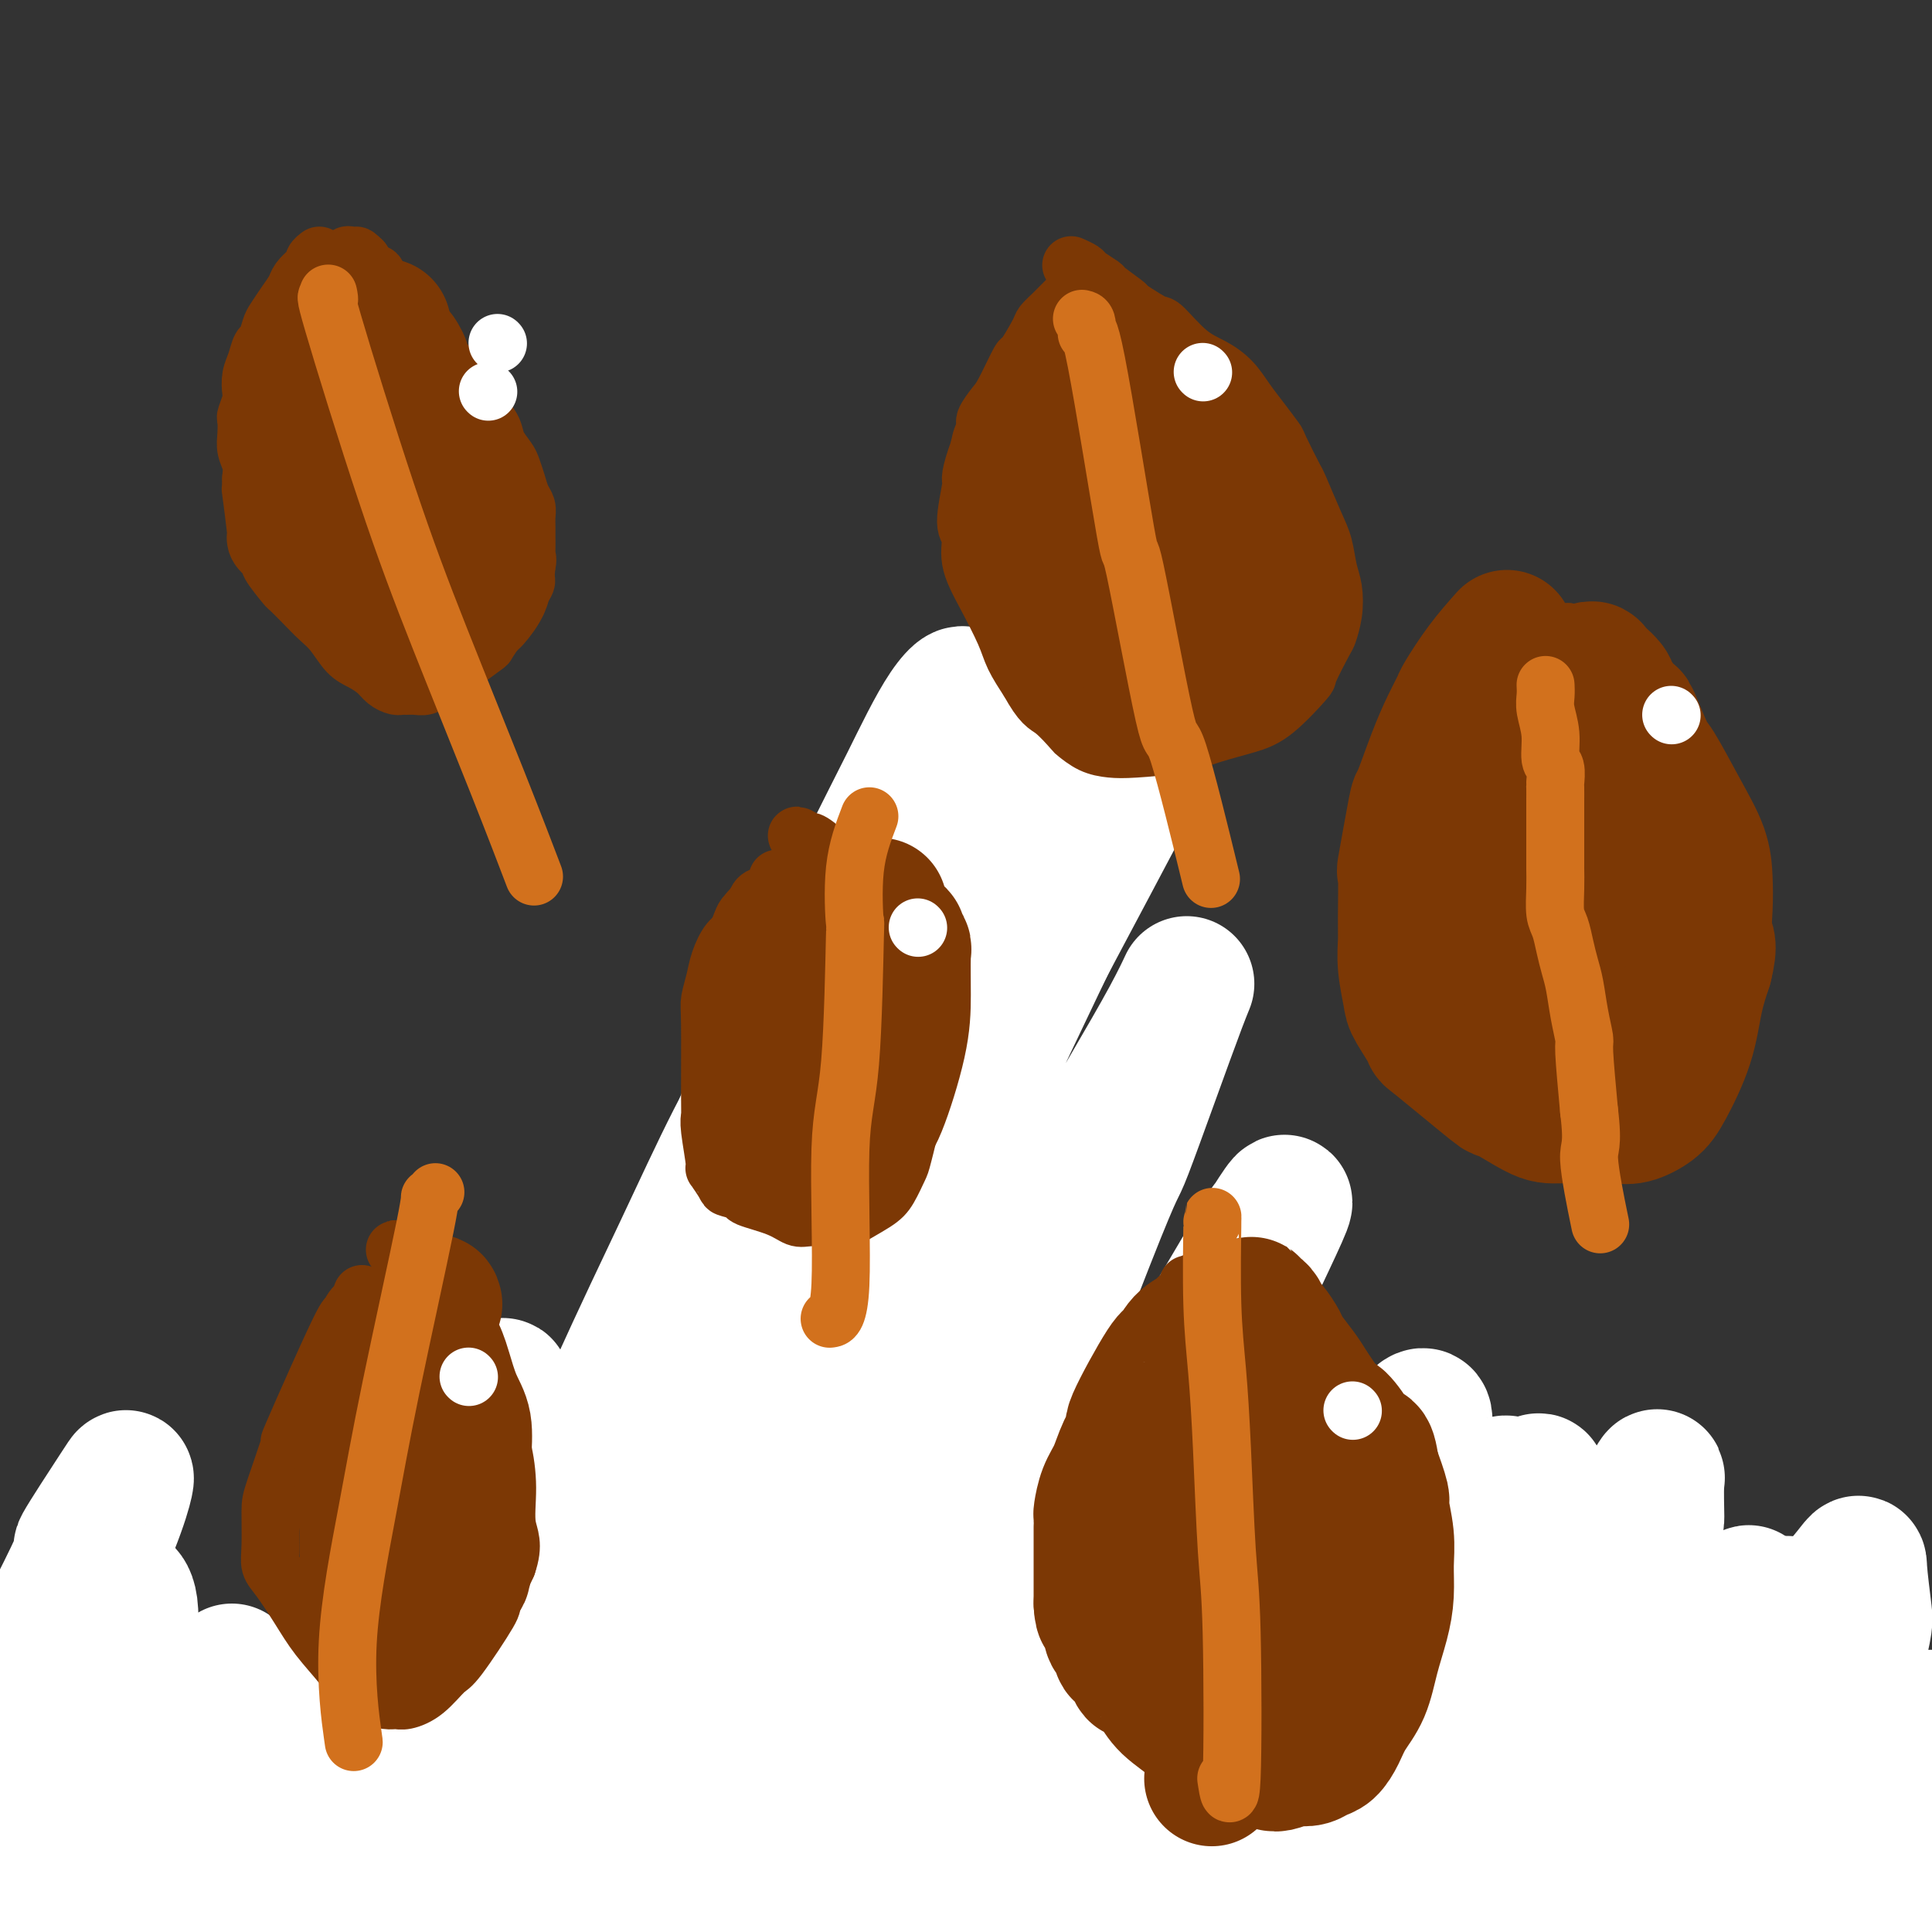
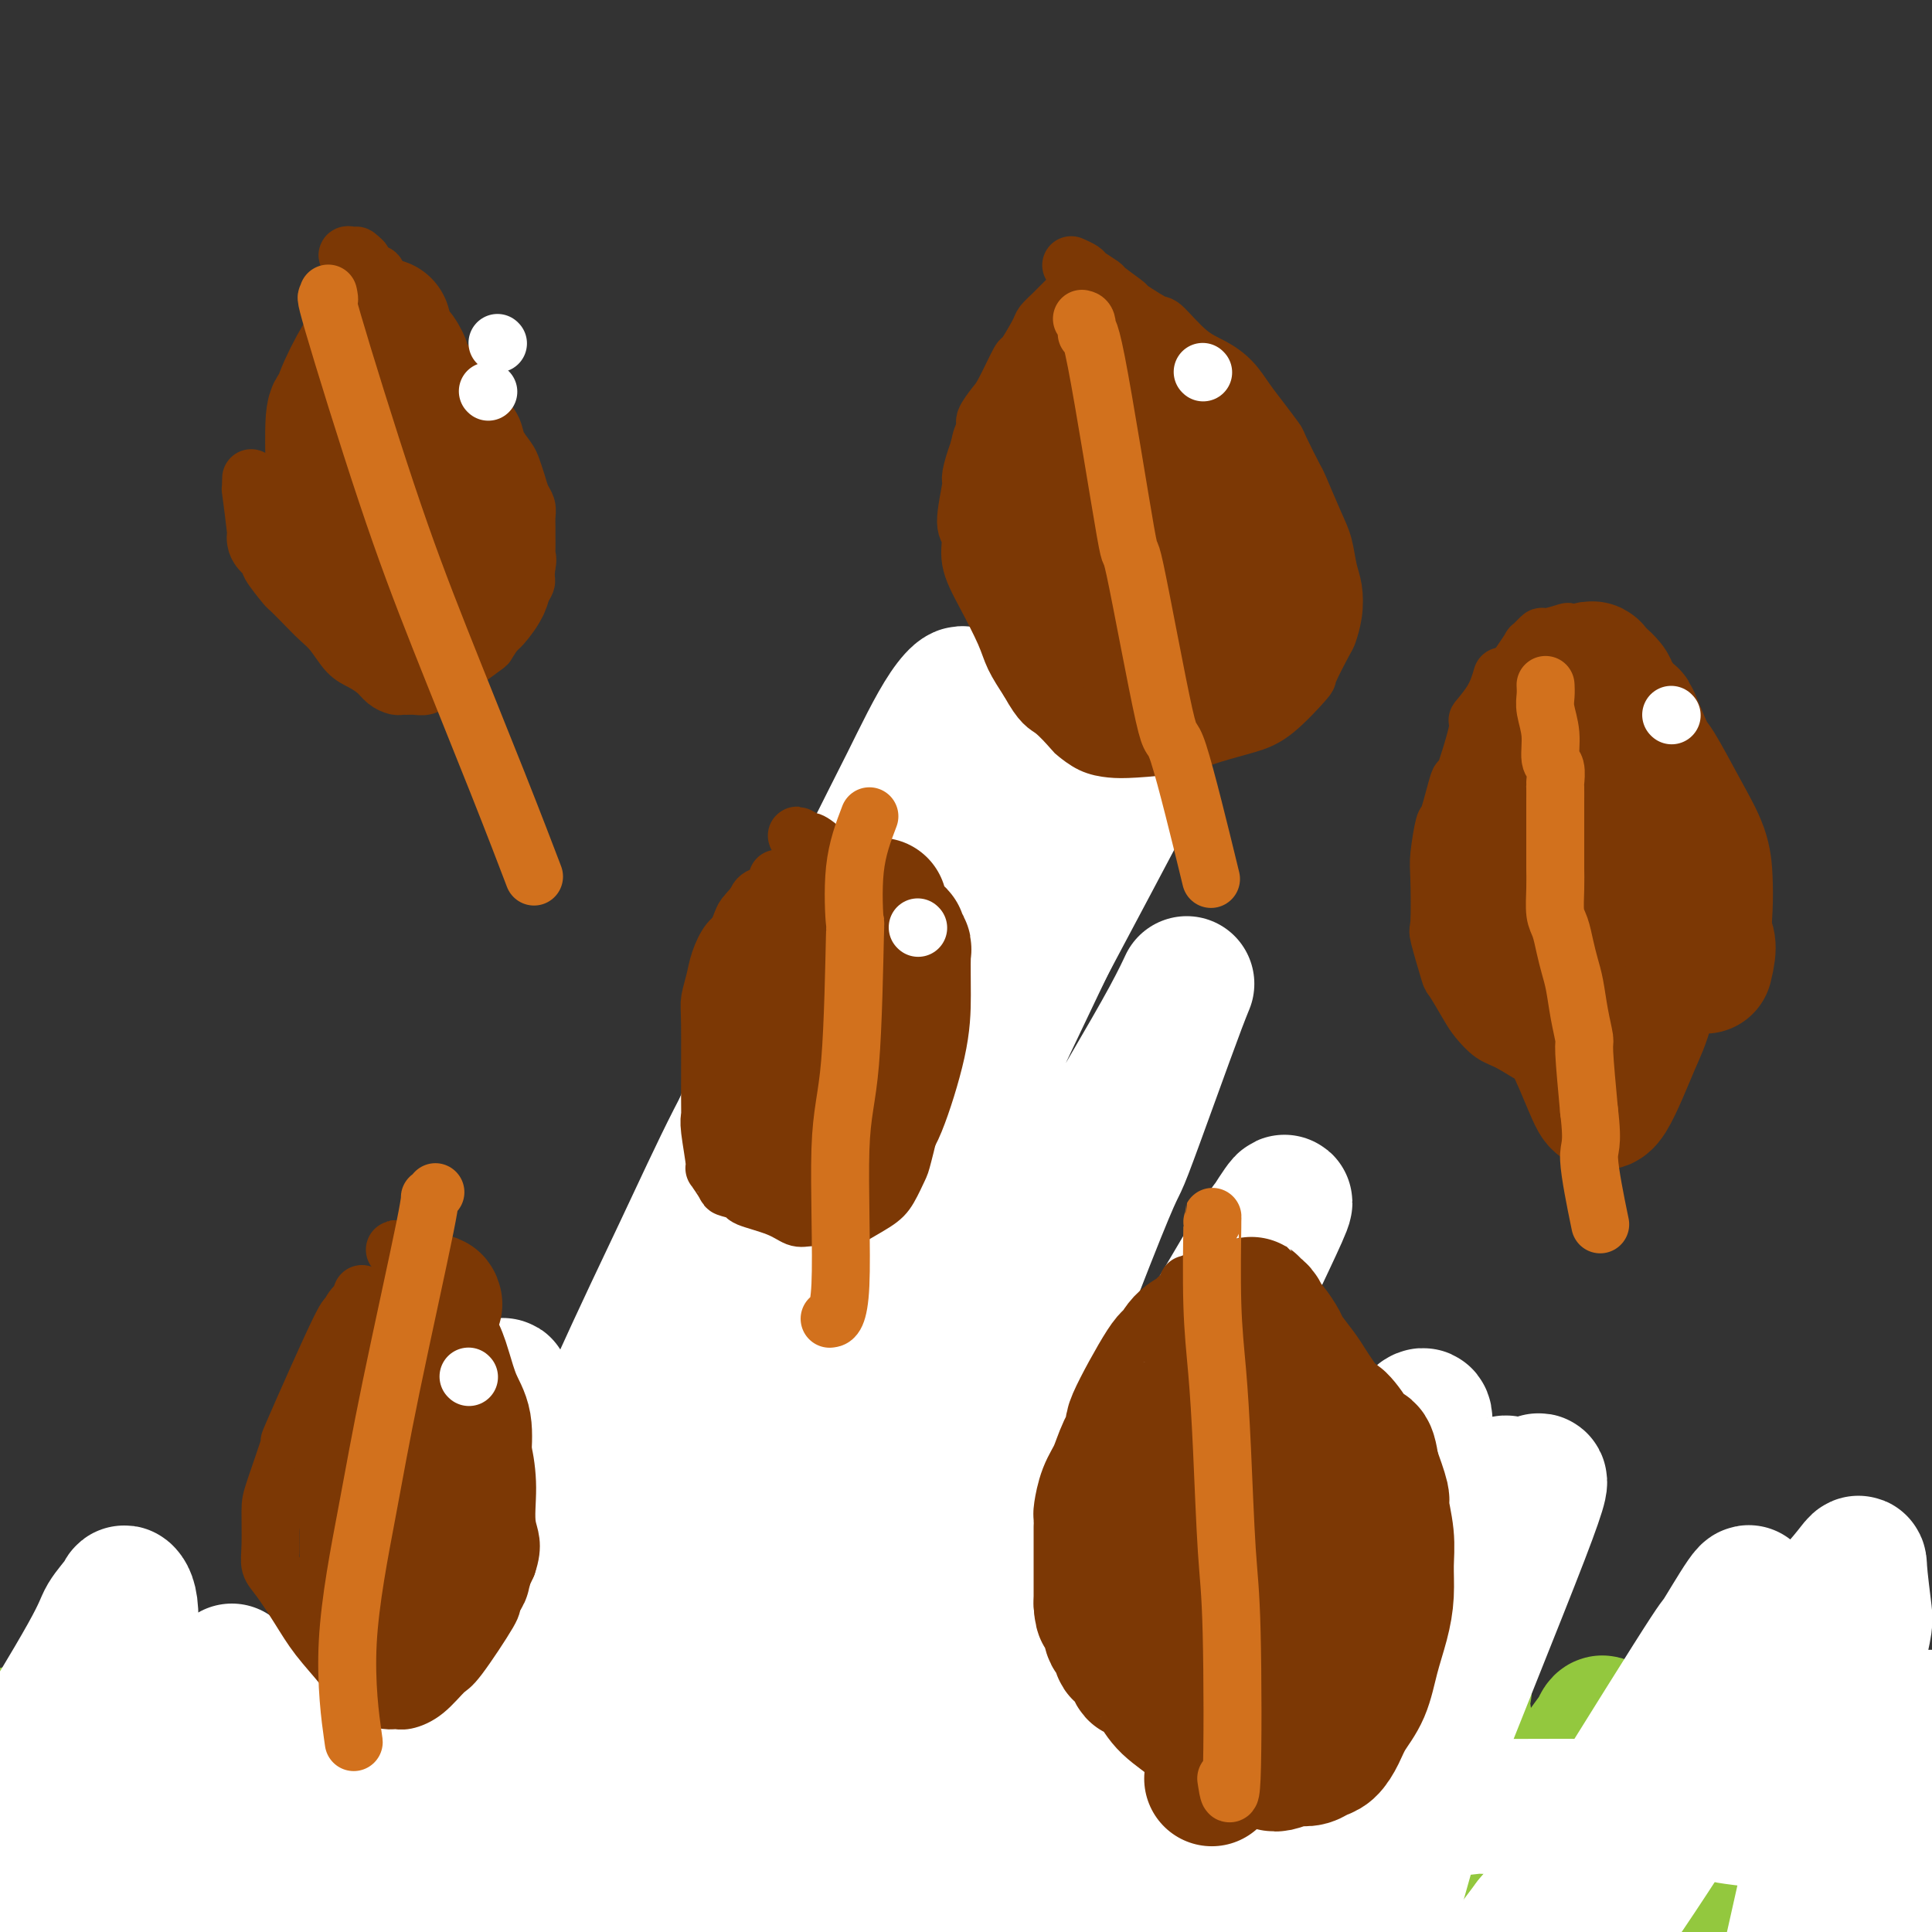
<svg xmlns="http://www.w3.org/2000/svg" viewBox="0 0 400 400" version="1.1">
  <rect x="0" y="0" width="400" height="400" fill="#333333" stroke="none" />
  <g fill="none" stroke="#93C83E" stroke-width="28" stroke-linecap="round" stroke-linejoin="round">
    <path d="M19,394c-0.030,0.061 -0.060,0.122 0,0c0.060,-0.122 0.211,-0.427 0,-1c-0.211,-0.573 -0.783,-1.413 -1,-2c-0.217,-0.587 -0.079,-0.922 0,-1c0.079,-0.078 0.100,0.099 -1,-5c-1.100,-5.099 -3.321,-15.476 -4,-19c-0.679,-3.524 0.185,-0.197 0,0c-0.185,0.197 -1.420,-2.735 -2,-4c-0.580,-1.265 -0.506,-0.861 -1,-1c-0.494,-0.139 -1.555,-0.821 -2,-1c-0.445,-0.179 -0.274,0.144 -1,0c-0.726,-0.144 -2.350,-0.755 -3,-1c-0.650,-0.245 -0.325,-0.122 0,0" />
    <path d="M34,389c-0.014,0.035 -0.028,0.069 0,0c0.028,-0.069 0.099,-0.242 0,-1c-0.099,-0.758 -0.366,-2.103 -1,-4c-0.634,-1.897 -1.634,-4.348 -2,-6c-0.366,-1.652 -0.098,-2.506 0,-5c0.098,-2.494 0.027,-6.630 0,-8c-0.027,-1.370 -0.008,0.025 0,0c0.008,-0.025 0.007,-1.470 0,-2c-0.007,-0.530 -0.018,-0.144 0,0c0.018,0.144 0.066,0.047 0,0c-0.066,-0.047 -0.245,-0.043 0,0c0.245,0.043 0.913,0.125 2,4c1.087,3.875 2.592,11.542 3,14c0.408,2.458 -0.283,-0.294 0,2c0.283,2.294 1.539,9.633 2,13c0.461,3.367 0.128,2.761 0,3c-0.128,0.239 -0.050,1.323 0,2c0.050,0.677 0.070,0.948 0,1c-0.070,0.052 -0.232,-0.116 0,0c0.232,0.116 0.857,0.515 2,-2c1.143,-2.515 2.804,-7.946 4,-13c1.196,-5.054 1.928,-9.733 3,-14c1.072,-4.267 2.483,-8.123 3,-10c0.517,-1.877 0.139,-1.775 0,-2c-0.139,-0.225 -0.040,-0.779 0,-1c0.040,-0.221 0.020,-0.111 0,0" />
    <path d="M50,360c1.856,-5.907 0.496,0.324 0,5c-0.496,4.676 -0.128,7.797 0,11c0.128,3.203 0.014,6.487 0,9c-0.014,2.513 0.071,4.256 0,6c-0.071,1.744 -0.296,3.490 0,4c0.296,0.510 1.115,-0.215 1,0c-0.115,0.215 -1.162,1.371 0,0c1.162,-1.371 4.535,-5.268 6,-7c1.465,-1.732 1.023,-1.299 2,-4c0.977,-2.701 3.372,-8.537 5,-12c1.628,-3.463 2.489,-4.552 3,-6c0.511,-1.448 0.672,-3.256 1,-5c0.328,-1.744 0.824,-3.426 1,-4c0.176,-0.574 0.033,-0.040 0,0c-0.033,0.040 0.044,-0.413 0,0c-0.044,0.413 -0.209,1.690 -1,5c-0.791,3.310 -2.208,8.651 -3,13c-0.792,4.349 -0.958,7.707 -1,11c-0.042,3.293 0.040,6.523 0,8c-0.040,1.477 -0.202,1.201 0,1c0.202,-0.201 0.767,-0.328 1,0c0.233,0.328 0.133,1.112 2,-1c1.867,-2.112 5.701,-7.119 9,-12c3.299,-4.881 6.065,-9.636 9,-15c2.935,-5.364 6.041,-11.335 8,-15c1.959,-3.665 2.773,-5.023 3,-6c0.227,-0.977 -0.133,-1.574 0,-2c0.133,-0.426 0.757,-0.681 1,-1c0.243,-0.319 0.104,-0.701 0,0c-0.104,0.701 -0.173,2.486 -1,7c-0.827,4.514 -2.414,11.757 -4,19" />
    <path d="M92,369c-1.165,6.359 -1.579,9.258 -2,13c-0.421,3.742 -0.850,8.327 -1,11c-0.150,2.673 -0.023,3.434 0,4c0.023,0.566 -0.059,0.937 0,1c0.059,0.063 0.259,-0.182 0,0c-0.259,0.182 -0.977,0.792 0,0c0.977,-0.792 3.649,-2.984 6,-6c2.351,-3.016 4.381,-6.854 6,-10c1.619,-3.146 2.825,-5.599 4,-8c1.175,-2.401 2.317,-4.748 3,-6c0.683,-1.252 0.907,-1.407 1,-2c0.093,-0.593 0.056,-1.622 0,-1c-0.056,0.622 -0.129,2.896 -1,7c-0.871,4.104 -2.538,10.038 -4,15c-1.462,4.962 -2.717,8.952 -4,13c-1.283,4.048 -2.592,8.154 -3,10c-0.408,1.846 0.085,1.432 0,2c-0.085,0.568 -0.746,2.118 0,1c0.746,-1.118 2.901,-4.905 4,-7c1.099,-2.095 1.143,-2.500 3,-6c1.857,-3.500 5.526,-10.097 9,-17c3.474,-6.903 6.754,-14.113 8,-17c1.246,-2.887 0.458,-1.452 1,-2c0.542,-0.548 2.416,-3.079 3,-4c0.584,-0.921 -0.120,-0.233 0,0c0.120,0.233 1.066,0.010 1,3c-0.066,2.990 -1.142,9.194 -2,15c-0.858,5.806 -1.498,11.216 -2,15c-0.502,3.784 -0.866,5.942 -1,7c-0.134,1.058 -0.038,1.017 0,1c0.038,-0.017 0.019,-0.008 0,0" />
    <path d="M121,401c0.351,5.214 3.229,-2.252 6,-8c2.771,-5.748 5.435,-9.778 8,-15c2.565,-5.222 5.032,-11.636 7,-16c1.968,-4.364 3.438,-6.677 5,-9c1.562,-2.323 3.216,-4.654 4,-6c0.784,-1.346 0.696,-1.707 1,-3c0.304,-1.293 0.999,-3.519 1,-1c0.001,2.519 -0.692,9.783 -1,13c-0.308,3.217 -0.232,2.388 -1,8c-0.768,5.612 -2.380,17.664 -3,22c-0.620,4.336 -0.246,0.957 0,1c0.246,0.043 0.365,3.509 0,5c-0.365,1.491 -1.213,1.009 0,0c1.213,-1.009 4.488,-2.544 6,-3c1.512,-0.456 1.263,0.165 4,-3c2.737,-3.165 8.462,-10.118 11,-13c2.538,-2.882 1.889,-1.693 2,-2c0.111,-0.307 0.982,-2.111 1,-2c0.018,0.111 -0.818,2.135 -1,3c-0.182,0.865 0.291,0.569 0,3c-0.291,2.431 -1.346,7.588 -2,11c-0.654,3.412 -0.906,5.078 -1,7c-0.094,1.922 -0.029,4.101 0,5c0.029,0.899 0.020,0.519 0,0c-0.020,-0.519 -0.053,-1.177 1,-3c1.053,-1.823 3.192,-4.810 6,-10c2.808,-5.190 6.286,-12.584 8,-16c1.714,-3.416 1.666,-2.854 3,-5c1.334,-2.146 4.052,-7.001 5,-9c0.948,-1.999 0.128,-1.143 0,-1c-0.128,0.143 0.436,-0.429 1,-1" />
    <path d="M192,353c3.834,-6.746 1.419,-1.110 0,4c-1.419,5.110 -1.842,9.695 -3,15c-1.158,5.305 -3.052,11.330 -4,16c-0.948,4.670 -0.949,7.986 -1,10c-0.051,2.014 -0.153,2.726 0,3c0.153,0.274 0.562,0.110 0,1c-0.562,0.890 -2.095,2.832 1,-1c3.095,-3.832 10.818,-13.440 14,-18c3.182,-4.560 1.823,-4.074 4,-8c2.177,-3.926 7.889,-12.266 11,-17c3.111,-4.734 3.622,-5.863 4,-7c0.378,-1.137 0.623,-2.282 1,-3c0.377,-0.718 0.887,-1.011 1,-1c0.113,0.011 -0.172,0.325 0,1c0.172,0.675 0.800,1.712 0,6c-0.800,4.288 -3.027,11.828 -4,17c-0.973,5.172 -0.692,7.977 -1,10c-0.308,2.023 -1.206,3.263 -1,4c0.206,0.737 1.515,0.972 1,2c-0.515,1.028 -2.855,2.849 0,0c2.855,-2.849 10.905,-10.368 14,-13c3.095,-2.632 1.234,-0.375 3,-3c1.766,-2.625 7.160,-10.131 10,-14c2.840,-3.869 3.126,-4.101 4,-5c0.874,-0.899 2.337,-2.466 3,-3c0.663,-0.534 0.525,-0.037 1,0c0.475,0.037 1.564,-0.388 0,5c-1.564,5.388 -5.780,16.589 -8,23c-2.220,6.411 -2.444,8.034 -3,10c-0.556,1.966 -1.445,4.276 -2,6c-0.555,1.724 -0.778,2.862 -1,4" />
    <path d="M236,397c-2.083,7.461 -0.791,2.112 0,0c0.791,-2.112 1.081,-0.987 3,-3c1.919,-2.013 5.467,-7.164 8,-11c2.533,-3.836 4.053,-6.359 7,-11c2.947,-4.641 7.322,-11.401 10,-15c2.678,-3.599 3.659,-4.037 4,-4c0.341,0.037 0.043,0.550 0,0c-0.043,-0.550 0.171,-2.165 0,1c-0.171,3.165 -0.725,11.108 -1,15c-0.275,3.892 -0.270,3.733 -1,7c-0.730,3.267 -2.196,9.960 -3,14c-0.804,4.040 -0.948,5.429 -1,7c-0.052,1.571 -0.013,3.325 0,4c0.013,0.675 0.000,0.270 0,1c-0.000,0.730 0.012,2.594 4,-2c3.988,-4.594 11.950,-15.648 15,-20c3.050,-4.352 1.186,-2.004 4,-6c2.814,-3.996 10.307,-14.338 13,-18c2.693,-3.662 0.587,-0.645 1,-1c0.413,-0.355 3.344,-4.082 4,-5c0.656,-0.918 -0.962,0.973 -1,2c-0.038,1.027 1.503,1.190 1,6c-0.503,4.810 -3.052,14.265 -5,21c-1.948,6.735 -3.295,10.748 -4,15c-0.705,4.252 -0.767,8.742 -1,11c-0.233,2.258 -0.638,2.282 0,2c0.638,-0.282 2.317,-0.871 3,-1c0.683,-0.129 0.369,0.203 3,-3c2.631,-3.203 8.208,-9.939 12,-15c3.792,-5.061 5.798,-8.446 8,-12c2.202,-3.554 4.601,-7.277 7,-11" />
    <path d="M326,365c5.255,-7.320 4.893,-6.621 5,-7c0.107,-0.379 0.684,-1.836 1,-1c0.316,0.836 0.370,3.967 0,6c-0.370,2.033 -1.163,2.969 -3,9c-1.837,6.031 -4.719,17.156 -6,22c-1.281,4.844 -0.962,3.407 -1,4c-0.038,0.593 -0.433,3.217 -1,5c-0.567,1.783 -1.306,2.724 1,1c2.306,-1.724 7.655,-6.115 11,-10c3.345,-3.885 4.684,-7.266 7,-11c2.316,-3.734 5.610,-7.822 8,-11c2.390,-3.178 3.877,-5.445 6,-8c2.123,-2.555 4.883,-5.397 6,-7c1.117,-1.603 0.590,-1.967 1,-1c0.410,0.967 1.756,3.264 2,5c0.244,1.736 -0.614,2.912 -2,8c-1.386,5.088 -3.299,14.089 -4,19c-0.701,4.911 -0.189,5.734 0,7c0.189,1.266 0.057,2.976 0,4c-0.057,1.024 -0.037,1.362 1,1c1.037,-0.362 3.092,-1.424 7,-6c3.908,-4.576 9.669,-12.667 12,-16c2.331,-3.333 1.230,-1.909 3,-4c1.770,-2.091 6.409,-7.697 8,-10c1.591,-2.303 0.133,-1.302 0,-2c-0.133,-0.698 1.058,-3.093 1,-1c-0.058,2.093 -1.363,8.674 -2,12c-0.637,3.326 -0.604,3.397 -2,8c-1.396,4.603 -4.222,13.739 -6,19c-1.778,5.261 -2.508,6.646 -3,8c-0.492,1.354 -0.746,2.677 -1,4" />
    <path d="M375,412c-2.240,8.428 -0.840,3.998 1,0c1.840,-3.998 4.120,-7.564 9,-15c4.880,-7.436 12.359,-18.742 15,-23c2.641,-4.258 0.445,-1.467 1,-2c0.555,-0.533 3.860,-4.390 5,-6c1.140,-1.610 0.115,-0.972 0,-1c-0.115,-0.028 0.682,-0.722 1,-1c0.318,-0.278 0.159,-0.139 0,0" />
  </g>
  <g fill="none" stroke="#73AB3A" stroke-width="12" stroke-linecap="round" stroke-linejoin="round">
    <path d="M189,352c-0.447,-0.015 -0.893,-0.031 -1,0c-0.107,0.031 0.126,0.108 0,0c-0.126,-0.108 -0.613,-0.401 -1,-1c-0.387,-0.599 -0.676,-1.505 -1,-2c-0.324,-0.495 -0.683,-0.578 -1,-1c-0.317,-0.422 -0.592,-1.183 -1,-2c-0.408,-0.817 -0.949,-1.689 -1,-2c-0.051,-0.311 0.389,-0.060 0,-1c-0.389,-0.940 -1.606,-3.072 -2,-4c-0.394,-0.928 0.034,-0.654 0,-1c-0.034,-0.346 -0.531,-1.313 -1,-3c-0.469,-1.687 -0.909,-4.092 -1,-5c-0.091,-0.908 0.168,-0.317 0,-1c-0.168,-0.683 -0.763,-2.640 -1,-4c-0.237,-1.360 -0.116,-2.123 0,-3c0.116,-0.877 0.227,-1.869 0,-3c-0.227,-1.131 -0.793,-2.403 -1,-4c-0.207,-1.597 -0.055,-3.521 0,-5c0.055,-1.479 0.015,-2.512 0,-4c-0.015,-1.488 -0.004,-3.430 0,-5c0.004,-1.570 0.001,-2.769 0,-4c-0.001,-1.231 -0.000,-2.495 0,-4c0.000,-1.505 0.000,-3.253 0,-5" />
    <path d="M177,288c-0.155,-6.568 -0.041,-4.488 0,-5c0.041,-0.512 0.011,-3.618 0,-5c-0.011,-1.382 -0.003,-1.041 0,-2c0.003,-0.959 0.001,-3.218 0,-4c-0.001,-0.782 -0.000,-0.088 0,-1c0.000,-0.912 0.001,-3.431 0,-5c-0.001,-1.569 -0.002,-2.189 0,-3c0.002,-0.811 0.007,-1.812 0,-3c-0.007,-1.188 -0.027,-2.562 0,-4c0.027,-1.438 0.101,-2.940 0,-4c-0.101,-1.060 -0.378,-1.677 0,-3c0.378,-1.323 1.411,-3.353 2,-5c0.589,-1.647 0.735,-2.913 1,-4c0.265,-1.087 0.649,-1.996 1,-3c0.351,-1.004 0.668,-2.103 1,-3c0.332,-0.897 0.677,-1.593 1,-3c0.323,-1.407 0.622,-3.526 1,-5c0.378,-1.474 0.833,-2.302 1,-3c0.167,-0.698 0.045,-1.264 0,-2c-0.045,-0.736 -0.012,-1.641 0,-3c0.012,-1.359 0.004,-3.170 0,-4c-0.004,-0.830 -0.004,-0.678 0,-1c0.004,-0.322 0.011,-1.119 0,-2c-0.011,-0.881 -0.041,-1.845 0,-3c0.041,-1.155 0.152,-2.502 0,-3c-0.152,-0.498 -0.566,-0.149 -1,-1c-0.434,-0.851 -0.887,-2.902 -1,-4c-0.113,-1.098 0.114,-1.243 0,-2c-0.114,-0.757 -0.569,-2.127 -1,-3c-0.431,-0.873 -0.837,-1.249 -1,-2c-0.163,-0.751 -0.081,-1.875 0,-3" />
    <path d="M181,190c-0.845,-5.321 -0.958,-2.125 -1,-2c-0.042,0.125 -0.012,-2.821 0,-4c0.012,-1.179 0.006,-0.589 0,0" />
  </g>
  <g fill="none" stroke="#FFFFFF" stroke-width="28" stroke-linecap="round" stroke-linejoin="round">
    <path d="M397,390c0.221,0.229 0.442,0.458 0,0c-0.442,-0.458 -1.547,-1.604 -2,-2c-0.453,-0.396 -0.254,-0.042 -2,-1c-1.746,-0.958 -5.435,-3.227 -9,-5c-3.565,-1.773 -7.004,-3.049 -12,-4c-4.996,-0.951 -11.547,-1.575 -14,-2c-2.453,-0.425 -0.807,-0.649 -4,-1c-3.193,-0.351 -11.225,-0.827 -15,-1c-3.775,-0.173 -3.293,-0.043 -5,0c-1.707,0.043 -5.605,-0.003 -11,0c-5.395,0.003 -12.289,0.054 -15,0c-2.711,-0.054 -1.240,-0.212 -3,0c-1.760,0.212 -6.751,0.793 -10,1c-3.249,0.207 -4.755,0.042 -8,0c-3.245,-0.042 -8.230,0.041 -10,0c-1.770,-0.041 -0.325,-0.207 -3,0c-2.675,0.207 -9.469,0.788 -12,1c-2.531,0.212 -0.801,0.056 -3,0c-2.199,-0.056 -8.329,-0.011 -12,0c-3.671,0.011 -4.883,-0.011 -7,0c-2.117,0.011 -5.139,0.056 -8,0c-2.861,-0.056 -5.563,-0.211 -8,0c-2.437,0.211 -4.610,0.789 -7,1c-2.390,0.211 -4.996,0.053 -9,0c-4.004,-0.053 -9.405,-0.003 -13,0c-3.595,0.003 -5.383,-0.041 -8,0c-2.617,0.041 -6.062,0.166 -9,0c-2.938,-0.166 -5.368,-0.621 -10,-1c-4.632,-0.379 -11.466,-0.680 -16,-1c-4.534,-0.320 -6.767,-0.660 -9,-1" />
-     <path d="M143,374c-13.526,-0.808 -10.341,-1.327 -14,-2c-3.659,-0.673 -14.162,-1.500 -19,-2c-4.838,-0.500 -4.011,-0.672 -5,-1c-0.989,-0.328 -3.796,-0.812 -7,-1c-3.204,-0.188 -6.807,-0.079 -12,0c-5.193,0.079 -11.977,0.127 -16,0c-4.023,-0.127 -5.286,-0.430 -10,0c-4.714,0.430 -12.879,1.593 -16,2c-3.121,0.407 -1.198,0.058 -5,1c-3.802,0.942 -13.329,3.174 -17,4c-3.671,0.826 -1.487,0.246 -3,1c-1.513,0.754 -6.725,2.841 -10,4c-3.275,1.159 -4.614,1.389 -6,2c-1.386,0.611 -2.818,1.603 -4,2c-1.182,0.397 -2.113,0.199 -3,0c-0.887,-0.199 -1.730,-0.400 -1,-5c0.730,-4.600 3.033,-13.601 4,-18c0.967,-4.399 0.599,-4.198 4,-11c3.401,-6.802 10.573,-20.609 13,-26c2.427,-5.391 0.109,-2.368 1,-4c0.891,-1.632 4.989,-7.921 7,-11c2.011,-3.079 1.933,-2.949 2,-3c0.067,-0.051 0.279,-0.283 0,1c-0.279,1.283 -1.050,4.080 -3,9c-1.950,4.920 -5.078,11.964 -8,19c-2.922,7.036 -5.638,14.065 -8,20c-2.362,5.935 -4.371,10.775 -7,17c-2.629,6.225 -5.880,13.833 -7,17c-1.120,3.167 -0.109,1.891 0,2c0.109,0.109 -0.683,1.603 -1,2c-0.317,0.397 -0.158,-0.301 0,-1" />
    <path d="M-8,392c-3.344,9.313 5.297,-10.404 9,-19c3.703,-8.596 2.469,-6.071 5,-10c2.531,-3.929 8.828,-14.312 12,-20c3.172,-5.688 3.218,-6.681 4,-8c0.782,-1.319 2.298,-2.965 3,-4c0.702,-1.035 0.590,-1.458 1,-1c0.410,0.458 1.343,1.798 1,7c-0.343,5.202 -1.963,14.264 -3,19c-1.037,4.736 -1.493,5.144 -3,12c-1.507,6.856 -4.065,20.159 -5,25c-0.935,4.841 -0.246,1.219 0,2c0.246,0.781 0.049,5.963 0,8c-0.049,2.037 0.049,0.927 0,1c-0.049,0.073 -0.244,1.327 1,1c1.244,-0.327 3.927,-2.236 5,-3c1.073,-0.764 0.537,-0.382 0,0" />
    <path d="M48,346c-0.019,0.797 -0.038,1.595 0,1c0.038,-0.595 0.131,-2.582 -1,4c-1.131,6.582 -3.488,21.732 -5,31c-1.512,9.268 -2.178,12.654 -3,17c-0.822,4.346 -1.800,9.654 -2,11c-0.200,1.346 0.377,-1.269 1,-2c0.623,-0.731 1.291,0.422 6,-7c4.709,-7.422 13.460,-23.418 19,-34c5.540,-10.582 7.869,-15.749 10,-20c2.131,-4.251 4.065,-7.584 9,-17c4.935,-9.416 12.873,-24.914 16,-31c3.127,-6.086 1.445,-2.762 2,-4c0.555,-1.238 3.347,-7.040 4,-8c0.653,-0.960 -0.834,2.921 -1,3c-0.166,0.079 0.990,-3.646 -2,4c-2.990,7.646 -10.124,26.661 -15,40c-4.876,13.339 -7.494,21.001 -11,34c-3.506,12.999 -7.900,31.335 -10,40c-2.100,8.665 -1.905,7.659 -2,9c-0.095,1.341 -0.479,5.029 -1,7c-0.521,1.971 -1.180,2.227 0,0c1.180,-2.227 4.197,-6.936 9,-16c4.803,-9.064 11.391,-22.484 17,-34c5.609,-11.516 10.241,-21.130 17,-36c6.759,-14.870 15.647,-34.996 22,-49c6.353,-14.004 10.172,-21.886 14,-30c3.828,-8.114 7.665,-16.461 11,-23c3.335,-6.539 6.167,-11.269 9,-16" />
    <path d="M161,220c15.192,-31.116 3.673,-6.905 0,1c-3.673,7.905 0.501,-0.494 -2,6c-2.501,6.494 -11.677,27.882 -19,45c-7.323,17.118 -12.793,29.964 -16,38c-3.207,8.036 -4.150,11.260 -8,23c-3.850,11.740 -10.605,31.997 -13,39c-2.395,7.003 -0.430,0.754 0,0c0.430,-0.754 -0.675,3.988 -1,6c-0.325,2.012 0.131,1.294 4,-5c3.869,-6.294 11.152,-18.165 19,-34c7.848,-15.835 16.260,-35.634 23,-51c6.740,-15.366 11.807,-26.300 20,-43c8.193,-16.700 19.513,-39.167 26,-52c6.487,-12.833 8.141,-16.031 10,-20c1.859,-3.969 3.924,-8.709 5,-11c1.076,-2.291 1.165,-2.134 -1,1c-2.165,3.134 -6.583,9.244 -16,28c-9.417,18.756 -23.832,50.159 -30,62c-6.168,11.841 -4.089,4.120 -11,23c-6.911,18.880 -22.811,64.362 -29,81c-6.189,16.638 -2.667,4.431 -3,9c-0.333,4.569 -4.523,25.913 -6,33c-1.477,7.087 -0.243,-0.082 0,-1c0.243,-0.918 -0.506,4.415 4,-2c4.506,-6.415 14.265,-24.580 22,-40c7.735,-15.420 13.444,-28.097 24,-50c10.556,-21.903 25.958,-53.032 32,-66c6.042,-12.968 2.723,-7.775 9,-20c6.277,-12.225 22.152,-41.868 28,-53c5.848,-11.132 1.671,-3.752 0,-1c-1.671,2.752 -0.835,0.876 0,-1" />
    <path d="M232,165c11.186,-23.304 -7.351,13.937 -23,47c-15.649,33.063 -28.412,61.947 -35,77c-6.588,15.053 -7.001,16.273 -11,27c-3.999,10.727 -11.585,30.960 -17,48c-5.415,17.040 -8.659,30.886 -12,44c-3.341,13.114 -6.779,25.497 -7,30c-0.221,4.503 2.775,1.127 5,-3c2.225,-4.127 3.679,-9.006 10,-23c6.321,-13.994 17.511,-37.105 24,-51c6.489,-13.895 8.278,-18.576 14,-31c5.722,-12.424 15.376,-32.591 23,-48c7.624,-15.409 13.216,-26.059 20,-38c6.784,-11.941 14.759,-25.173 19,-33c4.241,-7.827 4.749,-10.250 2,-3c-2.749,7.250 -8.754,24.172 -11,30c-2.246,5.828 -0.734,0.563 -8,19c-7.266,18.437 -23.309,60.575 -33,87c-9.691,26.425 -13.028,37.137 -16,47c-2.972,9.863 -5.579,18.876 -8,29c-2.421,10.124 -4.658,21.360 -6,26c-1.342,4.640 -1.791,2.685 0,-1c1.791,-3.685 5.821,-9.099 10,-17c4.179,-7.901 8.507,-18.289 18,-38c9.493,-19.711 24.151,-48.745 30,-61c5.849,-12.255 2.889,-7.730 10,-20c7.111,-12.270 24.295,-41.336 30,-51c5.705,-9.664 -0.068,0.073 0,0c0.068,-0.073 5.977,-9.958 6,-9c0.023,0.958 -5.840,12.758 -11,24c-5.160,11.242 -9.617,21.926 -16,37c-6.383,15.074 -14.691,34.537 -23,54" />
    <path d="M216,364c-10.367,24.767 -11.283,29.185 -14,40c-2.717,10.815 -7.233,28.027 -10,37c-2.767,8.973 -3.783,9.708 -3,9c0.783,-0.708 3.366,-2.857 4,-3c0.634,-0.143 -0.681,1.720 4,-7c4.681,-8.720 15.357,-28.024 23,-42c7.643,-13.976 12.251,-22.626 20,-37c7.749,-14.374 18.638,-34.473 24,-44c5.362,-9.527 5.196,-8.484 7,-11c1.804,-2.516 5.579,-8.593 7,-10c1.421,-1.407 0.488,1.854 -3,11c-3.488,9.146 -9.532,24.176 -14,36c-4.468,11.824 -7.361,20.443 -11,31c-3.639,10.557 -8.023,23.052 -11,34c-2.977,10.948 -4.547,20.349 -6,26c-1.453,5.651 -2.790,7.553 -1,6c1.790,-1.553 6.707,-6.560 9,-9c2.293,-2.440 1.960,-2.311 7,-11c5.040,-8.689 15.451,-26.194 23,-39c7.549,-12.806 12.237,-20.911 19,-32c6.763,-11.089 15.602,-25.161 20,-32c4.398,-6.839 4.354,-6.443 5,-7c0.646,-0.557 1.980,-2.066 3,-3c1.020,-0.934 1.725,-1.294 -3,11c-4.725,12.294 -14.879,37.241 -21,53c-6.121,15.759 -8.208,22.332 -10,30c-1.792,7.668 -3.290,16.433 -5,23c-1.710,6.567 -3.634,10.935 -3,14c0.634,3.065 3.824,4.825 5,6c1.176,1.175 0.336,1.764 6,-6c5.664,-7.764 17.832,-23.882 30,-40" />
    <path d="M317,398c5.942,-7.067 2.796,-1.734 8,-10c5.204,-8.266 18.758,-30.132 25,-40c6.242,-9.868 5.171,-7.738 6,-9c0.829,-1.262 3.557,-5.915 5,-8c1.443,-2.085 1.602,-1.601 0,2c-1.602,3.601 -4.965,10.318 -9,18c-4.035,7.682 -8.740,16.329 -13,25c-4.260,8.671 -8.073,17.365 -10,22c-1.927,4.635 -1.969,5.211 -2,6c-0.031,0.789 -0.052,1.790 0,2c0.052,0.210 0.176,-0.370 2,-3c1.824,-2.630 5.349,-7.308 13,-19c7.651,-11.692 19.427,-30.397 24,-38c4.573,-7.603 1.944,-4.105 4,-6c2.056,-1.895 8.798,-9.183 12,-13c3.202,-3.817 2.866,-4.161 3,-2c0.134,2.161 0.740,6.829 1,9c0.260,2.171 0.176,1.845 -3,16c-3.176,14.155 -9.442,42.792 -12,54c-2.558,11.208 -1.406,4.987 -2,9c-0.594,4.013 -2.934,18.258 -4,25c-1.066,6.742 -0.857,5.980 -1,6c-0.143,0.020 -0.638,0.822 1,-2c1.638,-2.822 5.410,-9.269 9,-17c3.590,-7.731 6.999,-16.747 11,-27c4.001,-10.253 8.595,-21.743 11,-28c2.405,-6.257 2.622,-7.282 3,-9c0.378,-1.718 0.916,-4.131 1,-5c0.084,-0.869 -0.285,-0.196 -1,0c-0.715,0.196 -1.776,-0.087 -4,2c-2.224,2.087 -5.612,6.543 -9,11" />
-     <path d="M386,369c-5.670,6.913 -12.844,17.695 -17,24c-4.156,6.305 -5.293,8.134 -7,10c-1.707,1.866 -3.982,3.769 -5,5c-1.018,1.231 -0.777,1.791 -1,2c-0.223,0.209 -0.910,0.069 -1,-2c-0.090,-2.069 0.416,-6.065 2,-13c1.584,-6.935 4.246,-16.809 6,-23c1.754,-6.191 2.602,-8.699 4,-14c1.398,-5.301 3.347,-13.396 4,-17c0.653,-3.604 0.010,-2.717 0,-4c-0.010,-1.283 0.614,-4.738 -1,-5c-1.614,-0.262 -5.467,2.667 -8,5c-2.533,2.333 -3.748,4.070 -8,10c-4.252,5.930 -11.542,16.051 -17,24c-5.458,7.949 -9.086,13.724 -14,22c-4.914,8.276 -11.116,19.054 -14,24c-2.884,4.946 -2.450,4.061 -3,5c-0.550,0.939 -2.085,3.701 -2,2c0.085,-1.701 1.788,-7.865 4,-15c2.212,-7.135 4.932,-15.243 8,-24c3.068,-8.757 6.485,-18.165 11,-30c4.515,-11.835 10.128,-26.099 13,-33c2.872,-6.901 3.004,-6.439 3,-8c-0.004,-1.561 -0.144,-5.144 0,-7c0.144,-1.856 0.570,-1.986 -2,2c-2.570,3.986 -8.138,12.087 -15,24c-6.862,11.913 -15.018,27.637 -21,40c-5.982,12.363 -9.789,21.365 -15,34c-5.211,12.635 -11.826,28.902 -15,36c-3.174,7.098 -2.907,5.028 -3,5c-0.093,-0.028 -0.547,1.986 -1,4" />
    <path d="M271,452c-4.623,9.830 0.819,-5.097 6,-21c5.181,-15.903 10.101,-32.784 13,-43c2.899,-10.216 3.776,-13.768 6,-21c2.224,-7.232 5.794,-18.143 9,-29c3.206,-10.857 6.049,-21.661 7,-26c0.951,-4.339 0.011,-2.215 0,-3c-0.011,-0.785 0.907,-4.479 -3,1c-3.907,5.479 -12.640,20.132 -17,27c-4.360,6.868 -4.346,5.950 -8,13c-3.654,7.050 -10.974,22.068 -16,32c-5.026,9.932 -7.758,14.779 -10,19c-2.242,4.221 -3.996,7.818 -5,10c-1.004,2.182 -1.259,2.950 -2,4c-0.741,1.050 -1.968,2.384 2,-9c3.968,-11.384 13.130,-35.484 17,-45c3.870,-9.516 2.446,-4.449 6,-13c3.554,-8.551 12.085,-30.722 16,-41c3.915,-10.278 3.213,-8.665 3,-9c-0.213,-0.335 0.064,-2.619 0,-4c-0.064,-1.381 -0.468,-1.858 -5,4c-4.532,5.858 -13.190,18.051 -20,29c-6.810,10.949 -11.771,20.654 -17,30c-5.229,9.346 -10.727,18.332 -16,27c-5.273,8.668 -10.323,17.019 -14,23c-3.677,5.981 -5.982,9.592 -9,13c-3.018,3.408 -6.750,6.613 -9,7c-2.250,0.387 -3.017,-2.043 -4,-6c-0.983,-3.957 -2.181,-9.442 -3,-17c-0.819,-7.558 -1.259,-17.189 -2,-24c-0.741,-6.811 -1.783,-10.803 -3,-14c-1.217,-3.197 -2.608,-5.598 -4,-8" />
    <path d="M189,358c-1.659,-4.516 -2.308,-4.805 -8,-1c-5.692,3.805 -16.427,11.704 -24,19c-7.573,7.296 -11.982,13.988 -14,17c-2.018,3.012 -1.643,2.344 -7,10c-5.357,7.656 -16.444,23.637 -22,31c-5.556,7.363 -5.579,6.109 -7,7c-1.421,0.891 -4.240,3.928 -5,5c-0.760,1.072 0.539,0.179 0,0c-0.539,-0.179 -2.916,0.358 -2,-6c0.916,-6.358 5.125,-19.609 8,-29c2.875,-9.391 4.417,-14.922 7,-23c2.583,-8.078 6.209,-18.704 8,-24c1.791,-5.296 1.747,-5.262 2,-6c0.253,-0.738 0.801,-2.248 1,-3c0.199,-0.752 0.048,-0.745 -1,1c-1.048,1.745 -2.992,5.227 -8,16c-5.008,10.773 -13.081,28.835 -16,36c-2.919,7.165 -0.685,3.433 -2,6c-1.315,2.567 -6.178,11.432 -8,15c-1.822,3.568 -0.604,1.837 0,1c0.604,-0.837 0.595,-0.782 0,1c-0.595,1.782 -1.776,5.290 1,-3c2.776,-8.290 9.509,-28.376 12,-36c2.491,-7.624 0.741,-2.784 2,-6c1.259,-3.216 5.528,-14.487 7,-19c1.472,-4.513 0.146,-2.269 0,-2c-0.146,0.269 0.886,-1.439 0,0c-0.886,1.439 -3.691,6.025 -7,12c-3.309,5.975 -7.122,13.339 -11,22c-3.878,8.661 -7.822,18.617 -10,24c-2.178,5.383 -2.589,6.191 -3,7" />
    <path d="M82,430c-5.141,10.045 -2.495,3.658 -2,3c0.495,-0.658 -1.161,4.414 2,-3c3.161,-7.414 11.139,-27.314 14,-35c2.861,-7.686 0.604,-3.157 9,-22c8.396,-18.843 27.446,-61.056 35,-78c7.554,-16.944 3.613,-8.617 9,-19c5.387,-10.383 20.104,-39.474 30,-58c9.896,-18.526 14.973,-26.487 20,-35c5.027,-8.513 10.004,-17.578 15,-26c4.996,-8.422 10.009,-16.200 10,-18c-0.009,-1.800 -5.042,2.377 -8,6c-2.958,3.623 -3.841,6.693 -11,18c-7.159,11.307 -20.593,30.850 -30,46c-9.407,15.150 -14.789,25.905 -19,34c-4.211,8.095 -7.253,13.528 -12,22c-4.747,8.472 -11.199,19.981 -13,23c-1.801,3.019 1.048,-2.452 1,-2c-0.048,0.452 -2.992,6.825 1,-3c3.992,-9.825 14.919,-35.850 19,-46c4.081,-10.150 1.316,-4.427 5,-12c3.684,-7.573 13.818,-28.442 20,-41c6.182,-12.558 8.414,-16.804 11,-22c2.586,-5.196 5.528,-11.343 8,-15c2.472,-3.657 4.475,-4.824 3,-1c-1.475,3.824 -6.427,12.639 -12,26c-5.573,13.361 -11.766,31.268 -15,40c-3.234,8.732 -3.510,8.290 -7,21c-3.490,12.710 -10.193,38.572 -13,48c-2.807,9.428 -1.717,2.423 0,3c1.717,0.577 4.062,8.736 5,12c0.938,3.264 0.469,1.632 0,0" />
  </g>
  <g fill="none" stroke="#7C3805" stroke-width="12" stroke-linecap="round" stroke-linejoin="round">
-     <path d="M66,53c-0.031,0.023 -0.063,0.047 0,0c0.063,-0.047 0.220,-0.164 0,0c-0.220,0.164 -0.818,0.609 -1,1c-0.182,0.391 0.051,0.726 0,1c-0.051,0.274 -0.384,0.486 -1,1c-0.616,0.514 -1.513,1.330 -2,2c-0.487,0.670 -0.564,1.196 -1,2c-0.436,0.804 -1.230,1.887 -2,3c-0.770,1.113 -1.516,2.255 -2,3c-0.484,0.745 -0.708,1.094 -1,2c-0.292,0.906 -0.653,2.368 -1,3c-0.347,0.632 -0.680,0.433 -1,1c-0.320,0.567 -0.625,1.900 -1,3c-0.375,1.100 -0.818,1.967 -1,3c-0.182,1.033 -0.101,2.233 0,3c0.101,0.767 0.222,1.100 0,2c-0.222,0.900 -0.788,2.365 -1,3c-0.212,0.635 -0.071,0.438 0,1c0.071,0.562 0.070,1.883 0,3c-0.070,1.117 -0.211,2.032 0,3c0.211,0.968 0.775,1.991 1,3c0.225,1.009 0.113,2.005 0,3" />
    <path d="M52,99c-0.060,3.456 -0.211,1.597 0,3c0.211,1.403 0.783,6.068 1,8c0.217,1.932 0.080,1.130 0,1c-0.080,-0.130 -0.101,0.411 0,1c0.101,0.589 0.326,1.227 1,2c0.674,0.773 1.797,1.680 2,2c0.203,0.320 -0.515,0.053 0,1c0.515,0.947 2.262,3.109 3,4c0.738,0.891 0.466,0.511 1,1c0.534,0.489 1.875,1.846 3,3c1.125,1.154 2.034,2.105 3,3c0.966,0.895 1.988,1.735 3,3c1.012,1.265 2.015,2.956 3,4c0.985,1.044 1.952,1.443 3,2c1.048,0.557 2.178,1.274 3,2c0.822,0.726 1.337,1.462 2,2c0.663,0.538 1.476,0.877 2,1c0.524,0.123 0.760,0.030 1,0c0.240,-0.030 0.486,0.004 1,0c0.514,-0.004 1.298,-0.047 2,0c0.702,0.047 1.323,0.183 2,0c0.677,-0.183 1.411,-0.687 2,-1c0.589,-0.313 1.032,-0.435 2,-1c0.968,-0.565 2.461,-1.571 3,-2c0.539,-0.429 0.123,-0.279 1,-1c0.877,-0.721 3.046,-2.314 4,-3c0.954,-0.686 0.692,-0.466 1,-1c0.308,-0.534 1.186,-1.824 2,-3c0.814,-1.176 1.565,-2.240 2,-3c0.435,-0.760 0.553,-1.217 1,-2c0.447,-0.783 1.224,-1.891 2,-3" />
    <path d="M108,122c1.950,-2.777 0.326,-1.721 0,-2c-0.326,-0.279 0.645,-1.895 1,-3c0.355,-1.105 0.095,-1.699 0,-2c-0.095,-0.301 -0.025,-0.307 0,-1c0.025,-0.693 0.004,-2.072 0,-3c-0.004,-0.928 0.010,-1.406 0,-2c-0.010,-0.594 -0.044,-1.304 0,-2c0.044,-0.696 0.168,-1.379 0,-2c-0.168,-0.621 -0.626,-1.181 -1,-2c-0.374,-0.819 -0.663,-1.899 -1,-3c-0.337,-1.101 -0.723,-2.223 -1,-3c-0.277,-0.777 -0.444,-1.208 -1,-2c-0.556,-0.792 -1.502,-1.946 -2,-3c-0.498,-1.054 -0.550,-2.009 -1,-3c-0.450,-0.991 -1.299,-2.018 -2,-3c-0.701,-0.982 -1.254,-1.920 -2,-3c-0.746,-1.080 -1.684,-2.303 -2,-3c-0.316,-0.697 -0.011,-0.870 -1,-2c-0.989,-1.130 -3.272,-3.219 -4,-4c-0.728,-0.781 0.099,-0.255 0,-1c-0.099,-0.745 -1.123,-2.760 -2,-4c-0.877,-1.240 -1.606,-1.703 -2,-2c-0.394,-0.297 -0.454,-0.426 -1,-1c-0.546,-0.574 -1.580,-1.591 -2,-2c-0.420,-0.409 -0.226,-0.210 -1,-1c-0.774,-0.790 -2.515,-2.568 -3,-3c-0.485,-0.432 0.287,0.481 0,0c-0.287,-0.481 -1.634,-2.356 -2,-3c-0.366,-0.644 0.248,-0.058 0,0c-0.248,0.058 -1.356,-0.412 -2,-1c-0.644,-0.588 -0.822,-1.294 -1,-2" />
    <path d="M75,54c-2.255,-2.260 -0.891,-0.409 -1,0c-0.109,0.409 -1.689,-0.622 -2,-1c-0.311,-0.378 0.647,-0.102 1,0c0.353,0.102 0.101,0.029 0,0c-0.101,-0.029 -0.050,-0.015 0,0" />
    <path d="M222,61c-0.024,0.024 -0.048,0.048 0,0c0.048,-0.048 0.169,-0.169 0,0c-0.169,0.169 -0.627,0.626 -1,1c-0.373,0.374 -0.661,0.663 -1,1c-0.339,0.337 -0.729,0.723 -1,1c-0.271,0.277 -0.424,0.447 -1,1c-0.576,0.553 -1.576,1.489 -2,2c-0.424,0.511 -0.273,0.597 -1,2c-0.727,1.403 -2.332,4.124 -3,5c-0.668,0.876 -0.398,-0.092 -1,1c-0.602,1.092 -2.077,4.245 -3,6c-0.923,1.755 -1.295,2.113 -2,3c-0.705,0.887 -1.743,2.301 -2,3c-0.257,0.699 0.266,0.681 0,2c-0.266,1.319 -1.321,3.975 -2,6c-0.679,2.025 -0.983,3.418 -1,4c-0.017,0.582 0.252,0.354 0,2c-0.252,1.646 -1.024,5.167 -1,7c0.024,1.833 0.845,1.977 1,3c0.155,1.023 -0.356,2.926 0,5c0.356,2.074 1.580,4.319 3,7c1.420,2.681 3.036,5.799 4,8c0.964,2.201 1.275,3.486 2,5c0.725,1.514 1.862,3.257 3,5" />
    <path d="M213,141c2.753,4.992 3.636,4.973 5,6c1.364,1.027 3.210,3.099 4,4c0.790,0.901 0.524,0.632 1,1c0.476,0.368 1.696,1.375 3,2c1.304,0.625 2.693,0.869 4,1c1.307,0.131 2.531,0.149 5,0c2.469,-0.149 6.183,-0.465 9,-1c2.817,-0.535 4.738,-1.290 7,-2c2.262,-0.710 4.865,-1.374 7,-2c2.135,-0.626 3.800,-1.212 6,-3c2.200,-1.788 4.933,-4.777 6,-6c1.067,-1.223 0.469,-0.680 1,-2c0.531,-1.320 2.192,-4.505 3,-6c0.808,-1.495 0.764,-1.302 1,-2c0.236,-0.698 0.752,-2.286 1,-4c0.248,-1.714 0.227,-3.553 0,-5c-0.227,-1.447 -0.660,-2.501 -1,-4c-0.340,-1.499 -0.585,-3.442 -1,-5c-0.415,-1.558 -0.998,-2.730 -2,-5c-1.002,-2.270 -2.421,-5.640 -3,-7c-0.579,-1.360 -0.318,-0.712 -1,-2c-0.682,-1.288 -2.306,-4.511 -3,-6c-0.694,-1.489 -0.456,-1.242 -1,-2c-0.544,-0.758 -1.869,-2.521 -3,-4c-1.131,-1.479 -2.068,-2.674 -3,-4c-0.932,-1.326 -1.857,-2.784 -3,-4c-1.143,-1.216 -2.502,-2.190 -4,-3c-1.498,-0.810 -3.133,-1.454 -5,-3c-1.867,-1.546 -3.964,-3.993 -5,-5c-1.036,-1.007 -1.010,-0.573 -2,-1c-0.990,-0.427 -2.995,-1.713 -5,-3" />
    <path d="M234,64c-3.236,-2.373 -0.827,-0.807 -1,-1c-0.173,-0.193 -2.929,-2.147 -4,-3c-1.071,-0.853 -0.455,-0.607 -1,-1c-0.545,-0.393 -2.249,-1.425 -3,-2c-0.751,-0.575 -0.548,-0.693 -1,-1c-0.452,-0.307 -1.558,-0.802 -2,-1c-0.442,-0.198 -0.221,-0.099 0,0" />
    <path d="M161,182c-0.026,-0.090 -0.053,-0.180 0,0c0.053,0.180 0.184,0.629 0,1c-0.184,0.371 -0.683,0.665 -1,1c-0.317,0.335 -0.451,0.713 -1,1c-0.549,0.287 -1.512,0.484 -2,1c-0.488,0.516 -0.502,1.352 -1,2c-0.498,0.648 -1.481,1.110 -2,2c-0.519,0.890 -0.574,2.210 -1,3c-0.426,0.790 -1.225,1.051 -2,2c-0.775,0.949 -1.528,2.586 -2,4c-0.472,1.414 -0.662,2.606 -1,4c-0.338,1.394 -0.824,2.991 -1,4c-0.176,1.009 -0.043,1.431 0,5c0.043,3.569 -0.005,10.284 0,14c0.005,3.716 0.061,4.432 0,5c-0.061,0.568 -0.240,0.989 0,3c0.240,2.011 0.899,5.614 1,7c0.101,1.386 -0.356,0.556 0,1c0.356,0.444 1.526,2.163 2,3c0.474,0.837 0.252,0.792 1,1c0.748,0.208 2.465,0.669 3,1c0.535,0.331 -0.114,0.534 1,1c1.114,0.466 3.989,1.197 6,2c2.011,0.803 3.157,1.678 4,2c0.843,0.322 1.384,0.092 3,0c1.616,-0.092 4.308,-0.046 7,0" />
    <path d="M175,252c1.511,0.150 0.287,0.524 1,0c0.713,-0.524 3.361,-1.945 5,-3c1.639,-1.055 2.268,-1.745 3,-3c0.732,-1.255 1.565,-3.074 2,-4c0.435,-0.926 0.470,-0.957 1,-3c0.530,-2.043 1.554,-6.097 2,-9c0.446,-2.903 0.313,-4.654 0,-6c-0.313,-1.346 -0.805,-2.287 -1,-4c-0.195,-1.713 -0.092,-4.198 0,-6c0.092,-1.802 0.173,-2.921 0,-5c-0.173,-2.079 -0.601,-5.120 -1,-7c-0.399,-1.880 -0.768,-2.601 -2,-5c-1.232,-2.399 -3.328,-6.475 -4,-8c-0.672,-1.525 0.081,-0.498 -1,-2c-1.081,-1.502 -3.997,-5.531 -5,-7c-1.003,-1.469 -0.093,-0.376 -1,-1c-0.907,-0.624 -3.630,-2.966 -5,-4c-1.370,-1.034 -1.388,-0.762 -2,-1c-0.612,-0.238 -1.819,-0.987 -2,-1c-0.181,-0.013 0.662,0.711 1,1c0.338,0.289 0.169,0.145 0,0" />
    <path d="M75,268c-0.052,-0.074 -0.103,-0.148 0,0c0.103,0.148 0.362,0.517 0,1c-0.362,0.483 -1.344,1.080 -2,2c-0.656,0.920 -0.985,2.162 -1,2c-0.015,-0.162 0.283,-1.726 -2,3c-2.283,4.726 -7.147,15.744 -9,20c-1.853,4.256 -0.694,1.749 -1,3c-0.306,1.251 -2.078,6.261 -3,9c-0.922,2.739 -0.995,3.207 -1,5c-0.005,1.793 0.058,4.911 0,7c-0.058,2.089 -0.238,3.149 0,4c0.238,0.851 0.892,1.491 2,3c1.108,1.509 2.670,3.885 4,6c1.330,2.115 2.429,3.968 4,6c1.571,2.032 3.615,4.243 5,6c1.385,1.757 2.113,3.060 3,4c0.887,0.940 1.934,1.516 3,2c1.066,0.484 2.152,0.876 3,1c0.848,0.124 1.458,-0.018 2,0c0.542,0.018 1.015,0.197 2,0c0.985,-0.197 2.482,-0.769 4,-2c1.518,-1.231 3.056,-3.120 4,-4c0.944,-0.880 1.294,-0.751 3,-3c1.706,-2.249 4.767,-6.875 6,-9c1.233,-2.125 0.638,-1.750 1,-3c0.362,-1.250 1.681,-4.125 3,-7" />
    <path d="M105,324c1.537,-4.379 0.380,-5.827 0,-8c-0.380,-2.173 0.016,-5.073 0,-8c-0.016,-2.927 -0.445,-5.882 -1,-8c-0.555,-2.118 -1.236,-3.400 -2,-6c-0.764,-2.600 -1.613,-6.517 -2,-8c-0.387,-1.483 -0.314,-0.531 -1,-2c-0.686,-1.469 -2.132,-5.360 -3,-7c-0.868,-1.640 -1.159,-1.030 -2,-2c-0.841,-0.970 -2.233,-3.521 -3,-5c-0.767,-1.479 -0.910,-1.887 -2,-3c-1.090,-1.113 -3.125,-2.932 -4,-4c-0.875,-1.068 -0.588,-1.386 -1,-2c-0.412,-0.614 -1.523,-1.525 -2,-2c-0.477,-0.475 -0.321,-0.512 0,0c0.321,0.512 0.806,1.575 1,2c0.194,0.425 0.097,0.213 0,0" />
    <path d="M255,271c-0.069,-0.503 -0.139,-1.007 -1,0c-0.861,1.007 -2.514,3.523 -4,6c-1.486,2.477 -2.803,4.913 -4,7c-1.197,2.087 -2.272,3.825 -3,5c-0.728,1.175 -1.109,1.787 -2,3c-0.891,1.213 -2.291,3.029 -3,4c-0.709,0.971 -0.727,1.099 -1,2c-0.273,0.901 -0.802,2.575 -1,4c-0.198,1.425 -0.064,2.599 0,4c0.064,1.401 0.059,3.028 0,5c-0.059,1.972 -0.171,4.290 0,7c0.171,2.710 0.626,5.814 1,7c0.374,1.186 0.666,0.455 1,2c0.334,1.545 0.708,5.366 1,7c0.292,1.634 0.502,1.081 1,2c0.498,0.919 1.286,3.308 2,5c0.714,1.692 1.355,2.685 2,4c0.645,1.315 1.293,2.951 3,5c1.707,2.049 4.473,4.511 6,6c1.527,1.489 1.815,2.007 3,3c1.185,0.993 3.266,2.463 4,3c0.734,0.537 0.122,0.142 1,0c0.878,-0.142 3.246,-0.030 4,0c0.754,0.030 -0.107,-0.022 0,0c0.107,0.022 1.183,0.119 2,0c0.817,-0.119 1.374,-0.455 2,-1c0.626,-0.545 1.322,-1.299 2,-3c0.678,-1.701 1.339,-4.351 2,-7" />
    <path d="M273,351c0.621,-2.428 0.175,-3.498 0,-5c-0.175,-1.502 -0.079,-3.436 0,-6c0.079,-2.564 0.139,-5.759 0,-8c-0.139,-2.241 -0.478,-3.529 -1,-5c-0.522,-1.471 -1.228,-3.126 -2,-5c-0.772,-1.874 -1.610,-3.967 -2,-6c-0.390,-2.033 -0.331,-4.004 -1,-6c-0.669,-1.996 -2.065,-4.015 -3,-6c-0.935,-1.985 -1.407,-3.937 -2,-6c-0.593,-2.063 -1.305,-4.239 -2,-6c-0.695,-1.761 -1.372,-3.109 -2,-5c-0.628,-1.891 -1.209,-4.325 -2,-6c-0.791,-1.675 -1.794,-2.591 -2,-3c-0.206,-0.409 0.386,-0.309 0,-1c-0.386,-0.691 -1.750,-2.171 -3,-4c-1.250,-1.829 -2.388,-4.007 -3,-5c-0.612,-0.993 -0.700,-0.802 -1,-1c-0.300,-0.198 -0.812,-0.785 -1,-1c-0.188,-0.215 -0.051,-0.058 0,0c0.051,0.058 0.014,0.017 0,0c-0.014,-0.017 -0.007,-0.008 0,0" />
    <path d="M311,140c-0.482,1.638 -0.965,3.276 -2,5c-1.035,1.724 -2.624,3.535 -3,4c-0.376,0.465 0.461,-0.417 0,2c-0.461,2.417 -2.218,8.132 -3,10c-0.782,1.868 -0.588,-0.110 -1,1c-0.412,1.110 -1.430,5.307 -2,7c-0.570,1.693 -0.690,0.881 -1,2c-0.310,1.119 -0.808,4.168 -1,6c-0.192,1.832 -0.079,2.448 0,5c0.079,2.552 0.122,7.040 0,9c-0.122,1.960 -0.409,1.392 0,3c0.409,1.608 1.516,5.394 2,7c0.484,1.606 0.346,1.033 1,2c0.654,0.967 2.101,3.473 3,5c0.899,1.527 1.250,2.073 2,3c0.750,0.927 1.900,2.234 3,3c1.100,0.766 2.149,0.989 4,2c1.851,1.011 4.504,2.808 7,4c2.496,1.192 4.836,1.778 6,2c1.164,0.222 1.154,0.079 3,0c1.846,-0.079 5.550,-0.093 7,0c1.450,0.093 0.648,0.293 1,0c0.352,-0.293 1.860,-1.081 3,-2c1.140,-0.919 1.913,-1.970 3,-4c1.087,-2.030 2.487,-5.039 3,-7c0.513,-1.961 0.138,-2.874 0,-5c-0.138,-2.126 -0.039,-5.465 0,-8c0.039,-2.535 0.020,-4.268 0,-6" />
    <path d="M346,190c-0.009,-3.878 -0.030,-4.073 0,-6c0.030,-1.927 0.113,-5.587 0,-8c-0.113,-2.413 -0.420,-3.581 -1,-5c-0.580,-1.419 -1.432,-3.090 -2,-5c-0.568,-1.910 -0.852,-4.059 -1,-5c-0.148,-0.941 -0.161,-0.674 -1,-3c-0.839,-2.326 -2.504,-7.245 -3,-9c-0.496,-1.755 0.176,-0.347 0,-1c-0.176,-0.653 -1.200,-3.369 -2,-5c-0.800,-1.631 -1.374,-2.178 -2,-3c-0.626,-0.822 -1.302,-1.920 -2,-3c-0.698,-1.080 -1.417,-2.141 -2,-3c-0.583,-0.859 -1.030,-1.514 -2,-2c-0.970,-0.486 -2.464,-0.801 -3,-1c-0.536,-0.199 -0.113,-0.281 -1,0c-0.887,0.281 -3.082,0.923 -4,1c-0.918,0.077 -0.558,-0.413 -1,0c-0.442,0.413 -1.685,1.729 -2,2c-0.315,0.271 0.300,-0.504 0,0c-0.300,0.504 -1.514,2.287 -2,3c-0.486,0.713 -0.243,0.357 0,0" />
  </g>
  <g fill="none" stroke="#7C3805" stroke-width="28" stroke-linecap="round" stroke-linejoin="round">
    <path d="M246,294c0.000,-0.110 0.000,-0.220 0,0c-0.000,0.220 -0.001,0.771 0,1c0.001,0.229 0.003,0.136 0,1c-0.003,0.864 -0.012,2.686 0,4c0.012,1.314 0.045,2.120 0,5c-0.045,2.880 -0.167,7.833 0,11c0.167,3.167 0.623,4.547 1,8c0.377,3.453 0.675,8.981 1,12c0.325,3.019 0.675,3.531 1,6c0.325,2.469 0.623,6.895 1,11c0.377,4.105 0.833,7.888 1,9c0.167,1.112 0.045,-0.448 0,0c-0.045,0.448 -0.012,2.904 0,4c0.012,1.096 0.002,0.832 0,1c-0.002,0.168 0.003,0.768 0,1c-0.003,0.232 -0.016,0.096 0,0c0.016,-0.096 0.060,-0.151 0,0c-0.060,0.151 -0.222,0.508 0,0c0.222,-0.508 0.830,-1.880 1,-2c0.170,-0.120 -0.098,1.011 0,0c0.098,-1.011 0.562,-4.164 1,-6c0.438,-1.836 0.849,-2.357 1,-6c0.151,-3.643 0.040,-10.410 0,-14c-0.040,-3.590 -0.011,-4.004 0,-5c0.011,-0.996 0.003,-2.576 0,-5c-0.003,-2.424 -0.001,-5.693 0,-8c0.001,-2.307 0.000,-3.654 0,-5" />
    <path d="M254,317c0.239,-8.427 -0.664,-4.995 -1,-5c-0.336,-0.005 -0.104,-3.448 0,-5c0.104,-1.552 0.079,-1.214 0,-1c-0.079,0.214 -0.214,0.303 0,0c0.214,-0.303 0.776,-0.998 1,-1c0.224,-0.002 0.109,0.688 0,1c-0.109,0.312 -0.212,0.246 0,0c0.212,-0.246 0.739,-0.671 2,0c1.261,0.671 3.256,2.437 5,5c1.744,2.563 3.238,5.924 4,8c0.762,2.076 0.793,2.866 1,4c0.207,1.134 0.591,2.613 1,4c0.409,1.387 0.842,2.683 1,4c0.158,1.317 0.042,2.654 0,3c-0.042,0.346 -0.011,-0.299 0,0c0.011,0.299 0.003,1.540 0,2c-0.003,0.460 -0.001,0.137 0,0c0.001,-0.137 0.000,-0.088 0,0c-0.000,0.088 -0.000,0.216 0,0c0.000,-0.216 0.000,-0.776 0,-1c-0.000,-0.224 -0.000,-0.112 0,0" />
    <path d="M252,272c0.090,-0.090 0.181,-0.179 0,0c-0.181,0.179 -0.632,0.627 -1,1c-0.368,0.373 -0.652,0.673 -1,1c-0.348,0.327 -0.760,0.683 -1,1c-0.240,0.317 -0.308,0.594 -1,1c-0.692,0.406 -2.008,0.939 -3,2c-0.992,1.061 -1.659,2.649 -2,3c-0.341,0.351 -0.356,-0.535 -2,2c-1.644,2.535 -4.916,8.490 -6,11c-1.084,2.510 0.021,1.573 0,2c-0.021,0.427 -1.169,2.218 -2,4c-0.831,1.782 -1.347,3.555 -2,5c-0.653,1.445 -1.443,2.562 -2,4c-0.557,1.438 -0.881,3.198 -1,4c-0.119,0.802 -0.032,0.648 0,1c0.032,0.352 0.009,1.210 0,2c-0.009,0.790 -0.002,1.511 0,2c0.002,0.489 0.001,0.746 0,1c-0.001,0.254 -0.000,0.506 0,1c0.000,0.494 0.000,1.231 0,2c-0.000,0.769 -0.000,1.571 0,2c0.000,0.429 0.000,0.485 0,1c-0.000,0.515 -0.000,1.489 0,2c0.000,0.511 0.000,0.561 0,1c-0.000,0.439 -0.000,1.268 0,2c0.000,0.732 0.000,1.366 0,2" />
    <path d="M228,332c0.178,3.151 0.624,1.530 1,2c0.376,0.470 0.682,3.031 1,4c0.318,0.969 0.647,0.345 1,1c0.353,0.655 0.731,2.590 1,3c0.269,0.410 0.429,-0.705 1,0c0.571,0.705 1.554,3.231 2,4c0.446,0.769 0.356,-0.220 1,0c0.644,0.220 2.021,1.649 3,3c0.979,1.351 1.558,2.624 3,4c1.442,1.376 3.745,2.856 5,4c1.255,1.144 1.462,1.954 3,3c1.538,1.046 4.409,2.329 6,3c1.591,0.671 1.903,0.729 3,1c1.097,0.271 2.979,0.753 4,1c1.021,0.247 1.179,0.259 2,0c0.821,-0.259 2.303,-0.789 3,-1c0.697,-0.211 0.610,-0.103 1,0c0.390,0.103 1.258,0.202 2,0c0.742,-0.202 1.357,-0.705 2,-1c0.643,-0.295 1.313,-0.383 2,-1c0.687,-0.617 1.392,-1.763 2,-3c0.608,-1.237 1.119,-2.566 2,-4c0.881,-1.434 2.131,-2.973 3,-5c0.869,-2.027 1.358,-4.542 2,-7c0.642,-2.458 1.436,-4.859 2,-7c0.564,-2.141 0.899,-4.023 1,-6c0.101,-1.977 -0.031,-4.049 0,-6c0.031,-1.951 0.225,-3.781 0,-6c-0.225,-2.219 -0.868,-4.828 -1,-6c-0.132,-1.172 0.248,-0.906 0,-2c-0.248,-1.094 -1.124,-3.547 -2,-6" />
    <path d="M284,304c-0.688,-5.517 -1.409,-3.309 -2,-3c-0.591,0.309 -1.050,-1.282 -2,-3c-0.950,-1.718 -2.389,-3.564 -3,-4c-0.611,-0.436 -0.395,0.539 -1,0c-0.605,-0.539 -2.031,-2.590 -3,-4c-0.969,-1.410 -1.482,-2.178 -2,-3c-0.518,-0.822 -1.042,-1.696 -2,-3c-0.958,-1.304 -2.351,-3.036 -3,-4c-0.649,-0.964 -0.555,-1.161 -1,-2c-0.445,-0.839 -1.431,-2.321 -2,-3c-0.569,-0.679 -0.723,-0.556 -1,-1c-0.277,-0.444 -0.677,-1.453 -1,-2c-0.323,-0.547 -0.570,-0.630 -1,-1c-0.430,-0.370 -1.043,-1.027 -1,-1c0.043,0.027 0.742,0.738 1,1c0.258,0.262 0.074,0.075 0,0c-0.074,-0.075 -0.037,-0.037 0,0" />
-     <path d="M312,132c-1.679,1.895 -3.358,3.790 -5,6c-1.642,2.210 -3.246,4.734 -4,6c-0.754,1.266 -0.659,1.274 -1,2c-0.341,0.726 -1.118,2.169 -2,4c-0.882,1.831 -1.868,4.048 -3,7c-1.132,2.952 -2.408,6.639 -3,8c-0.592,1.361 -0.498,0.397 -1,3c-0.502,2.603 -1.600,8.774 -2,11c-0.400,2.226 -0.104,0.509 0,2c0.104,1.491 0.014,6.192 0,9c-0.014,2.808 0.047,3.724 0,5c-0.047,1.276 -0.202,2.911 0,5c0.202,2.089 0.761,4.632 1,6c0.239,1.368 0.159,1.560 1,3c0.841,1.440 2.602,4.127 3,5c0.398,0.873 -0.569,-0.067 2,2c2.569,2.067 8.673,7.142 11,9c2.327,1.858 0.878,0.497 2,1c1.122,0.503 4.816,2.868 7,4c2.184,1.132 2.857,1.030 5,1c2.143,-0.030 5.755,0.012 8,0c2.245,-0.012 3.123,-0.078 4,0c0.877,0.078 1.754,0.302 3,0c1.246,-0.302 2.862,-1.128 4,-2c1.138,-0.872 1.800,-1.790 3,-4c1.200,-2.210 2.938,-5.710 4,-9c1.062,-3.290 1.446,-6.368 2,-9c0.554,-2.632 1.277,-4.816 2,-7" />
    <path d="M353,200c1.239,-4.940 0.336,-4.791 0,-6c-0.336,-1.209 -0.104,-3.775 0,-6c0.104,-2.225 0.080,-4.110 0,-6c-0.080,-1.890 -0.214,-3.787 -1,-6c-0.786,-2.213 -2.222,-4.743 -4,-8c-1.778,-3.257 -3.899,-7.240 -5,-9c-1.101,-1.760 -1.183,-1.297 -2,-3c-0.817,-1.703 -2.369,-5.574 -3,-7c-0.631,-1.426 -0.340,-0.409 -1,-1c-0.660,-0.591 -2.269,-2.790 -3,-4c-0.731,-1.210 -0.582,-1.432 -1,-2c-0.418,-0.568 -1.402,-1.482 -2,-2c-0.598,-0.518 -0.808,-0.641 -1,-1c-0.192,-0.359 -0.364,-0.954 -1,0c-0.636,0.954 -1.736,3.458 -2,3c-0.264,-0.458 0.309,-3.876 0,5c-0.309,8.876 -1.499,30.047 -2,38c-0.501,7.953 -0.313,2.687 0,6c0.313,3.313 0.752,15.204 1,21c0.248,5.796 0.305,5.495 1,7c0.695,1.505 2.028,4.814 3,7c0.972,2.186 1.584,3.250 3,1c1.416,-2.250 3.635,-7.813 5,-11c1.365,-3.187 1.874,-3.998 3,-8c1.126,-4.002 2.868,-11.193 3,-20c0.132,-8.807 -1.347,-19.229 -2,-23c-0.653,-3.771 -0.482,-0.892 -1,-2c-0.518,-1.108 -1.727,-6.204 -3,-9c-1.273,-2.796 -2.612,-3.291 -4,-4c-1.388,-0.709 -2.825,-1.631 -5,-1c-2.175,0.631 -5.087,2.816 -8,5" />
    <path d="M321,154c-3.175,1.256 -4.612,2.396 -6,8c-1.388,5.604 -2.725,15.674 -3,20c-0.275,4.326 0.514,2.910 1,4c0.486,1.090 0.669,4.688 1,7c0.331,2.312 0.809,3.338 2,4c1.191,0.662 3.093,0.961 4,2c0.907,1.039 0.818,2.817 2,0c1.182,-2.817 3.634,-10.230 5,-14c1.366,-3.770 1.645,-3.898 1,-8c-0.645,-4.102 -2.215,-12.178 -3,-16c-0.785,-3.822 -0.784,-3.389 -1,-3c-0.216,0.389 -0.647,0.733 -1,0c-0.353,-0.733 -0.627,-2.543 -2,2c-1.373,4.543 -3.845,15.440 -5,22c-1.155,6.560 -0.993,8.783 -1,11c-0.007,2.217 -0.184,4.428 0,6c0.184,1.572 0.730,2.504 1,3c0.270,0.496 0.265,0.557 0,-1c-0.265,-1.557 -0.790,-4.730 -1,-6c-0.210,-1.270 -0.105,-0.635 0,0" />
    <path d="M227,79c0.008,0.013 0.017,0.025 0,0c-0.017,-0.025 -0.058,-0.088 0,0c0.058,0.088 0.215,0.325 0,1c-0.215,0.675 -0.800,1.787 -1,2c-0.200,0.213 -0.013,-0.474 0,2c0.013,2.474 -0.149,8.107 0,13c0.149,4.893 0.608,9.045 1,12c0.392,2.955 0.717,4.712 1,6c0.283,1.288 0.525,2.108 1,3c0.475,0.892 1.182,1.856 2,3c0.818,1.144 1.745,2.469 2,3c0.255,0.531 -0.162,0.268 1,1c1.162,0.732 3.903,2.459 5,3c1.097,0.541 0.548,-0.103 2,0c1.452,0.103 4.903,0.954 7,1c2.097,0.046 2.839,-0.714 4,-1c1.161,-0.286 2.741,-0.099 4,-1c1.259,-0.901 2.197,-2.891 3,-4c0.803,-1.109 1.472,-1.336 2,-3c0.528,-1.664 0.915,-4.763 1,-6c0.085,-1.237 -0.132,-0.610 -1,-3c-0.868,-2.390 -2.388,-7.797 -3,-10c-0.612,-2.203 -0.318,-1.201 -1,-2c-0.682,-0.799 -2.341,-3.400 -4,-6" />
    <path d="M253,93c-1.772,-3.930 -1.701,-3.256 -3,-4c-1.299,-0.744 -3.969,-2.905 -6,-4c-2.031,-1.095 -3.425,-1.123 -5,-1c-1.575,0.123 -3.333,0.398 -5,1c-1.667,0.602 -3.244,1.532 -4,2c-0.756,0.468 -0.691,0.473 -2,3c-1.309,2.527 -3.992,7.575 -5,10c-1.008,2.425 -0.340,2.227 0,4c0.340,1.773 0.350,5.519 0,8c-0.350,2.481 -1.062,3.698 0,7c1.062,3.302 3.899,8.688 5,11c1.101,2.312 0.466,1.548 2,3c1.534,1.452 5.236,5.119 8,7c2.764,1.881 4.589,1.978 6,2c1.411,0.022 2.409,-0.029 4,0c1.591,0.029 3.774,0.138 6,-1c2.226,-1.138 4.495,-3.525 6,-5c1.505,-1.475 2.246,-2.040 3,-3c0.754,-0.960 1.519,-2.317 1,-6c-0.519,-3.683 -2.324,-9.694 -3,-12c-0.676,-2.306 -0.225,-0.909 -2,-3c-1.775,-2.091 -5.776,-7.670 -7,-10c-1.224,-2.330 0.329,-1.409 -1,-2c-1.329,-0.591 -5.539,-2.692 -8,-4c-2.461,-1.308 -3.173,-1.823 -4,-2c-0.827,-0.177 -1.770,-0.017 -3,0c-1.230,0.017 -2.747,-0.109 -4,0c-1.253,0.109 -2.243,0.452 -3,1c-0.757,0.548 -1.281,1.301 -2,2c-0.719,0.699 -1.634,1.342 -2,3c-0.366,1.658 -0.183,4.329 0,7" />
    <path d="M225,107c0.685,3.321 2.396,8.125 4,12c1.604,3.875 3.101,6.821 4,9c0.899,2.179 1.199,3.591 2,5c0.801,1.409 2.102,2.816 3,4c0.898,1.184 1.393,2.146 2,3c0.607,0.854 1.324,1.601 2,2c0.676,0.399 1.309,0.451 2,0c0.691,-0.451 1.438,-1.403 2,-3c0.562,-1.597 0.937,-3.839 1,-10c0.063,-6.161 -0.186,-16.243 -1,-22c-0.814,-5.757 -2.192,-7.191 -3,-9c-0.808,-1.809 -1.045,-3.994 -2,-6c-0.955,-2.006 -2.627,-3.835 -4,-5c-1.373,-1.165 -2.448,-1.667 -4,-2c-1.552,-0.333 -3.580,-0.496 -6,0c-2.420,0.496 -5.232,1.650 -7,2c-1.768,0.350 -2.492,-0.105 -3,0c-0.508,0.105 -0.798,0.768 -2,2c-1.202,1.232 -3.315,3.031 -4,4c-0.685,0.969 0.058,1.107 0,2c-0.058,0.893 -0.918,2.543 -1,4c-0.082,1.457 0.612,2.723 1,4c0.388,1.277 0.469,2.565 1,4c0.531,1.435 1.512,3.017 2,4c0.488,0.983 0.485,1.366 1,2c0.515,0.634 1.550,1.518 2,2c0.450,0.482 0.317,0.562 1,1c0.683,0.438 2.184,1.233 3,1c0.816,-0.233 0.947,-1.495 1,-2c0.053,-0.505 0.026,-0.252 0,0" />
    <path d="M181,188c0.942,-0.470 1.884,-0.940 0,0c-1.884,0.940 -6.594,3.292 -9,5c-2.406,1.708 -2.508,2.774 -3,4c-0.492,1.226 -1.375,2.612 -2,4c-0.625,1.388 -0.994,2.779 -1,5c-0.006,2.221 0.351,5.274 1,9c0.649,3.726 1.591,8.126 2,10c0.409,1.874 0.287,1.221 1,2c0.713,0.779 2.261,2.989 3,4c0.739,1.011 0.667,0.822 1,1c0.333,0.178 1.070,0.723 2,1c0.930,0.277 2.053,0.288 3,0c0.947,-0.288 1.719,-0.874 3,-4c1.281,-3.126 3.071,-8.793 4,-13c0.929,-4.207 0.998,-6.955 1,-10c0.002,-3.045 -0.062,-6.387 0,-8c0.062,-1.613 0.251,-1.497 0,-2c-0.251,-0.503 -0.941,-1.625 -1,-2c-0.059,-0.375 0.515,-0.004 -2,-1c-2.515,-0.996 -8.118,-3.359 -11,-4c-2.882,-0.641 -3.041,0.441 -4,1c-0.959,0.559 -2.717,0.595 -4,1c-1.283,0.405 -2.093,1.177 -3,2c-0.907,0.823 -1.913,1.695 -2,6c-0.087,4.305 0.746,12.044 1,15c0.254,2.956 -0.070,1.130 0,2c0.070,0.870 0.535,4.435 1,8" />
    <path d="M162,224c0.432,4.029 0.514,1.601 1,2c0.486,0.399 1.378,3.625 2,5c0.622,1.375 0.976,0.899 1,1c0.024,0.101 -0.281,0.778 0,1c0.281,0.222 1.147,-0.012 2,0c0.853,0.012 1.694,0.271 3,-2c1.306,-2.271 3.079,-7.073 4,-10c0.921,-2.927 0.992,-3.978 1,-6c0.008,-2.022 -0.046,-5.016 0,-6c0.046,-0.984 0.194,0.042 0,0c-0.194,-0.042 -0.729,-1.151 -1,-2c-0.271,-0.849 -0.276,-1.438 -1,-1c-0.724,0.438 -2.166,1.905 -3,2c-0.834,0.095 -1.058,-1.181 -2,1c-0.942,2.181 -2.600,7.818 -4,12c-1.400,4.182 -2.543,6.909 -3,8c-0.457,1.091 -0.229,0.545 0,0" />
    <path d="M90,270c-0.112,-0.452 -0.225,-0.903 -1,0c-0.775,0.903 -2.214,3.161 -3,4c-0.786,0.839 -0.920,0.259 -1,0c-0.080,-0.259 -0.105,-0.197 -1,1c-0.895,1.197 -2.660,3.530 -3,4c-0.340,0.470 0.743,-0.923 1,-1c0.257,-0.077 -0.313,1.162 -1,2c-0.687,0.838 -1.489,1.273 -2,2c-0.511,0.727 -0.729,1.744 -1,3c-0.271,1.256 -0.594,2.751 -1,4c-0.406,1.249 -0.893,2.251 -1,3c-0.107,0.749 0.166,1.244 0,2c-0.166,0.756 -0.773,1.771 -1,3c-0.227,1.229 -0.076,2.671 0,4c0.076,1.329 0.076,2.544 0,4c-0.076,1.456 -0.228,3.154 0,5c0.228,1.846 0.835,3.841 1,6c0.165,2.159 -0.112,4.480 0,6c0.112,1.520 0.611,2.237 1,3c0.389,0.763 0.666,1.571 1,2c0.334,0.429 0.723,0.478 1,1c0.277,0.522 0.441,1.517 1,2c0.559,0.483 1.515,0.455 2,1c0.485,0.545 0.501,1.661 1,2c0.499,0.339 1.480,-0.101 2,0c0.520,0.101 0.577,0.743 1,1c0.423,0.257 1.211,0.128 2,0" />
    <path d="M88,334c1.734,1.248 0.570,-0.132 1,-1c0.430,-0.868 2.455,-1.224 3,-1c0.545,0.224 -0.390,1.028 0,0c0.390,-1.028 2.104,-3.889 3,-5c0.896,-1.111 0.974,-0.470 1,-3c0.026,-2.530 0.001,-8.229 0,-11c-0.001,-2.771 0.021,-2.615 0,-4c-0.021,-1.385 -0.086,-4.310 0,-7c0.086,-2.690 0.322,-5.144 0,-7c-0.322,-1.856 -1.200,-3.114 -2,-5c-0.800,-1.886 -1.520,-4.400 -2,-6c-0.480,-1.600 -0.721,-2.287 -1,-3c-0.279,-0.713 -0.596,-1.454 -1,-2c-0.404,-0.546 -0.896,-0.898 -1,-1c-0.104,-0.102 0.178,0.046 0,0c-0.178,-0.046 -0.818,-0.286 -1,0c-0.182,0.286 0.094,1.099 0,1c-0.094,-0.099 -0.558,-1.110 -1,1c-0.442,2.110 -0.862,7.340 -1,10c-0.138,2.660 0.005,2.751 0,6c-0.005,3.249 -0.159,9.658 0,12c0.159,2.342 0.630,0.617 1,3c0.370,2.383 0.638,8.872 1,11c0.362,2.128 0.818,-0.106 1,-1c0.182,-0.894 0.091,-0.447 0,0" />
    <path d="M79,68c0.338,-0.463 0.675,-0.926 0,0c-0.675,0.926 -2.363,3.240 -4,6c-1.637,2.760 -3.223,5.967 -4,8c-0.777,2.033 -0.744,2.891 -1,3c-0.256,0.109 -0.799,-0.531 -1,2c-0.201,2.531 -0.060,8.234 0,10c0.060,1.766 0.039,-0.405 0,1c-0.039,1.405 -0.095,6.386 0,9c0.095,2.614 0.341,2.861 1,4c0.659,1.139 1.733,3.168 2,4c0.267,0.832 -0.271,0.465 0,1c0.271,0.535 1.352,1.971 2,3c0.648,1.029 0.863,1.651 1,2c0.137,0.349 0.197,0.424 1,1c0.803,0.576 2.348,1.653 3,2c0.652,0.347 0.409,-0.035 1,0c0.591,0.035 2.015,0.488 3,1c0.985,0.512 1.530,1.082 3,1c1.470,-0.082 3.866,-0.816 5,-1c1.134,-0.184 1.006,0.183 2,0c0.994,-0.183 3.108,-0.917 4,-1c0.892,-0.083 0.560,0.483 1,0c0.440,-0.483 1.650,-2.015 2,-3c0.350,-0.985 -0.160,-1.421 0,-2c0.160,-0.579 0.991,-1.299 1,-2c0.009,-0.701 -0.805,-1.381 -1,-2c-0.195,-0.619 0.230,-1.177 0,-2c-0.230,-0.823 -1.115,-1.912 -2,-3" />
    <path d="M98,110c-0.755,-2.534 -1.641,-3.368 -3,-5c-1.359,-1.632 -3.191,-4.063 -4,-5c-0.809,-0.937 -0.594,-0.382 -1,-1c-0.406,-0.618 -1.433,-2.411 -2,-3c-0.567,-0.589 -0.673,0.025 -1,-1c-0.327,-1.025 -0.876,-3.690 -1,-5c-0.124,-1.310 0.177,-1.265 0,-2c-0.177,-0.735 -0.832,-2.250 -1,-3c-0.168,-0.750 0.151,-0.737 0,-1c-0.151,-0.263 -0.772,-0.804 -1,-1c-0.228,-0.196 -0.062,-0.049 0,0c0.062,0.049 0.021,-0.001 0,0c-0.021,0.001 -0.020,0.051 0,0c0.020,-0.051 0.061,-0.204 0,0c-0.061,0.204 -0.223,0.766 0,1c0.223,0.234 0.830,0.140 1,0c0.170,-0.140 -0.099,-0.326 0,0c0.099,0.326 0.565,1.165 1,2c0.435,0.835 0.839,1.667 1,2c0.161,0.333 0.081,0.166 0,0" />
  </g>
  <g fill="none" stroke="#D2711D" stroke-width="12" stroke-linecap="round" stroke-linejoin="round">
    <path d="M320,142c-0.009,-0.166 -0.017,-0.332 0,0c0.017,0.332 0.061,1.162 0,2c-0.061,0.838 -0.227,1.686 0,3c0.227,1.314 0.845,3.096 1,5c0.155,1.904 -0.155,3.932 0,5c0.155,1.068 0.774,1.178 1,2c0.226,0.822 0.061,2.355 0,3c-0.061,0.645 -0.016,0.400 0,1c0.016,0.600 0.004,2.043 0,3c-0.004,0.957 -0.001,1.427 0,2c0.001,0.573 0.000,1.251 0,2c-0.000,0.749 -0.000,1.571 0,2c0.000,0.429 -0.000,0.466 0,1c0.000,0.534 0.000,1.565 0,2c-0.000,0.435 -0.001,0.273 0,1c0.001,0.727 0.003,2.343 0,3c-0.003,0.657 -0.012,0.356 0,1c0.012,0.644 0.045,2.234 0,4c-0.045,1.766 -0.167,3.709 0,5c0.167,1.291 0.622,1.929 1,3c0.378,1.071 0.680,2.575 1,4c0.320,1.425 0.659,2.773 1,4c0.341,1.227 0.682,2.334 1,4c0.318,1.666 0.611,3.890 1,6c0.389,2.110 0.874,4.107 1,5c0.126,0.893 -0.107,0.684 0,3c0.107,2.316 0.553,7.158 1,12" />
    <path d="M329,230c0.964,7.893 -0.125,7.125 0,10c0.125,2.875 1.464,9.393 2,12c0.536,2.607 0.268,1.304 0,0" />
    <path d="M224,66c0.436,0.094 0.871,0.188 1,1c0.129,0.812 -0.049,2.343 0,2c0.049,-0.343 0.326,-2.560 2,6c1.674,8.560 4.744,27.895 6,35c1.256,7.105 0.698,1.978 2,8c1.302,6.022 4.462,23.191 6,30c1.538,6.809 1.452,3.256 3,8c1.548,4.744 4.728,17.784 6,23c1.272,5.216 0.636,2.608 0,0" />
    <path d="M68,61c-0.041,-0.195 -0.082,-0.391 0,0c0.082,0.391 0.287,1.368 0,1c-0.287,-0.368 -1.067,-2.082 1,5c2.067,7.082 6.982,22.961 11,35c4.018,12.039 7.139,20.237 11,30c3.861,9.763 8.463,21.090 12,30c3.537,8.910 6.011,15.403 7,18c0.989,2.597 0.495,1.299 0,0" />
    <path d="M180,169c-1.264,3.307 -2.529,6.614 -3,11c-0.471,4.386 -0.149,9.851 0,11c0.149,1.149 0.123,-2.018 0,3c-0.123,5.018 -0.345,18.220 -1,26c-0.655,7.780 -1.743,10.137 -2,18c-0.257,7.863 0.315,21.232 0,28c-0.315,6.768 -1.519,6.934 -2,7c-0.481,0.066 -0.241,0.033 0,0" />
    <path d="M90,247c0.131,-0.156 0.263,-0.311 0,0c-0.263,0.311 -0.920,1.090 -1,1c-0.080,-0.090 0.417,-1.048 -1,6c-1.417,7.048 -4.747,22.101 -7,33c-2.253,10.899 -3.429,17.643 -5,26c-1.571,8.357 -3.538,18.327 -4,27c-0.462,8.673 0.582,16.049 1,19c0.418,2.951 0.209,1.475 0,0" />
    <path d="M251,253c0.024,-1.054 0.048,-2.108 0,1c-0.048,3.108 -0.167,10.379 0,16c0.167,5.621 0.620,9.593 1,14c0.380,4.407 0.687,9.250 1,16c0.313,6.750 0.634,15.408 1,21c0.366,5.592 0.779,8.117 1,17c0.221,8.883 0.252,24.122 0,30c-0.252,5.878 -0.786,2.394 -1,1c-0.214,-1.394 -0.107,-0.697 0,0" />
  </g>
  <g fill="none" stroke="#FFFFFF" stroke-width="12" stroke-linecap="round" stroke-linejoin="round">
-     <path d="M280,292c0.000,0.000 0.100,0.100 0.1,0.1" />
    <path d="M346,148c0.000,0.000 0.100,0.100 0.1,0.1" />
    <path d="M249,77c0.000,0.000 0.100,0.100 0.1,0.1" />
    <path d="M103,71c0.000,0.000 0.100,0.100 0.1,0.1" />
    <path d="M101,81c0.000,0.000 0.100,0.100 0.1,0.1" />
    <path d="M190,192c0.000,0.000 0.100,0.100 0.1,0.1" />
    <path d="M97,285c0.000,0.000 0.100,0.100 0.1,0.1" />
  </g>
</svg>